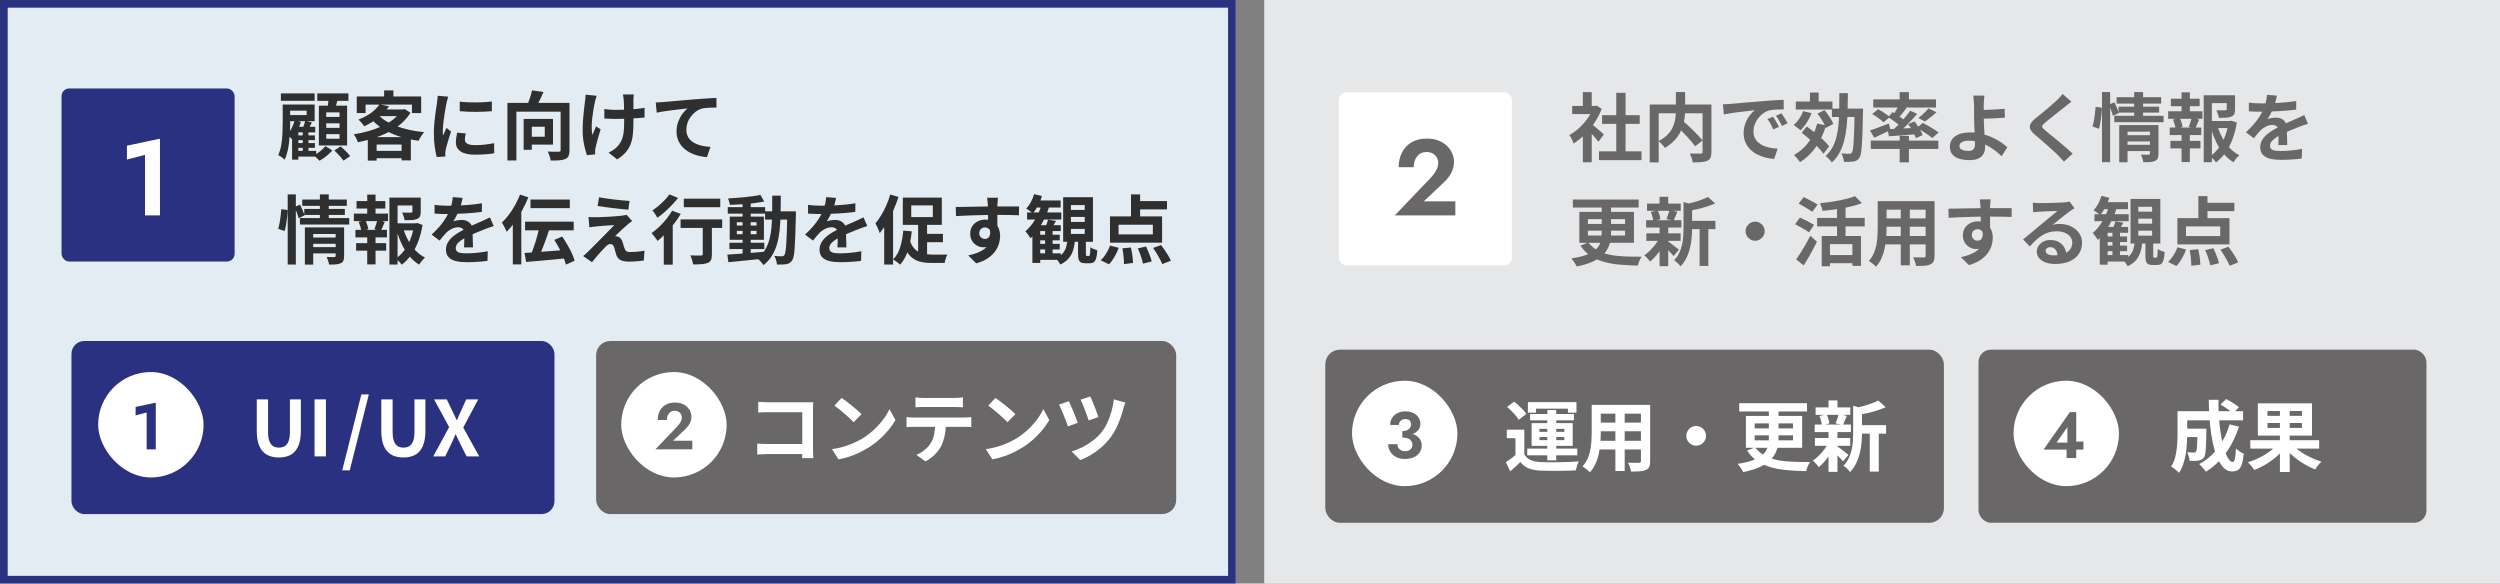
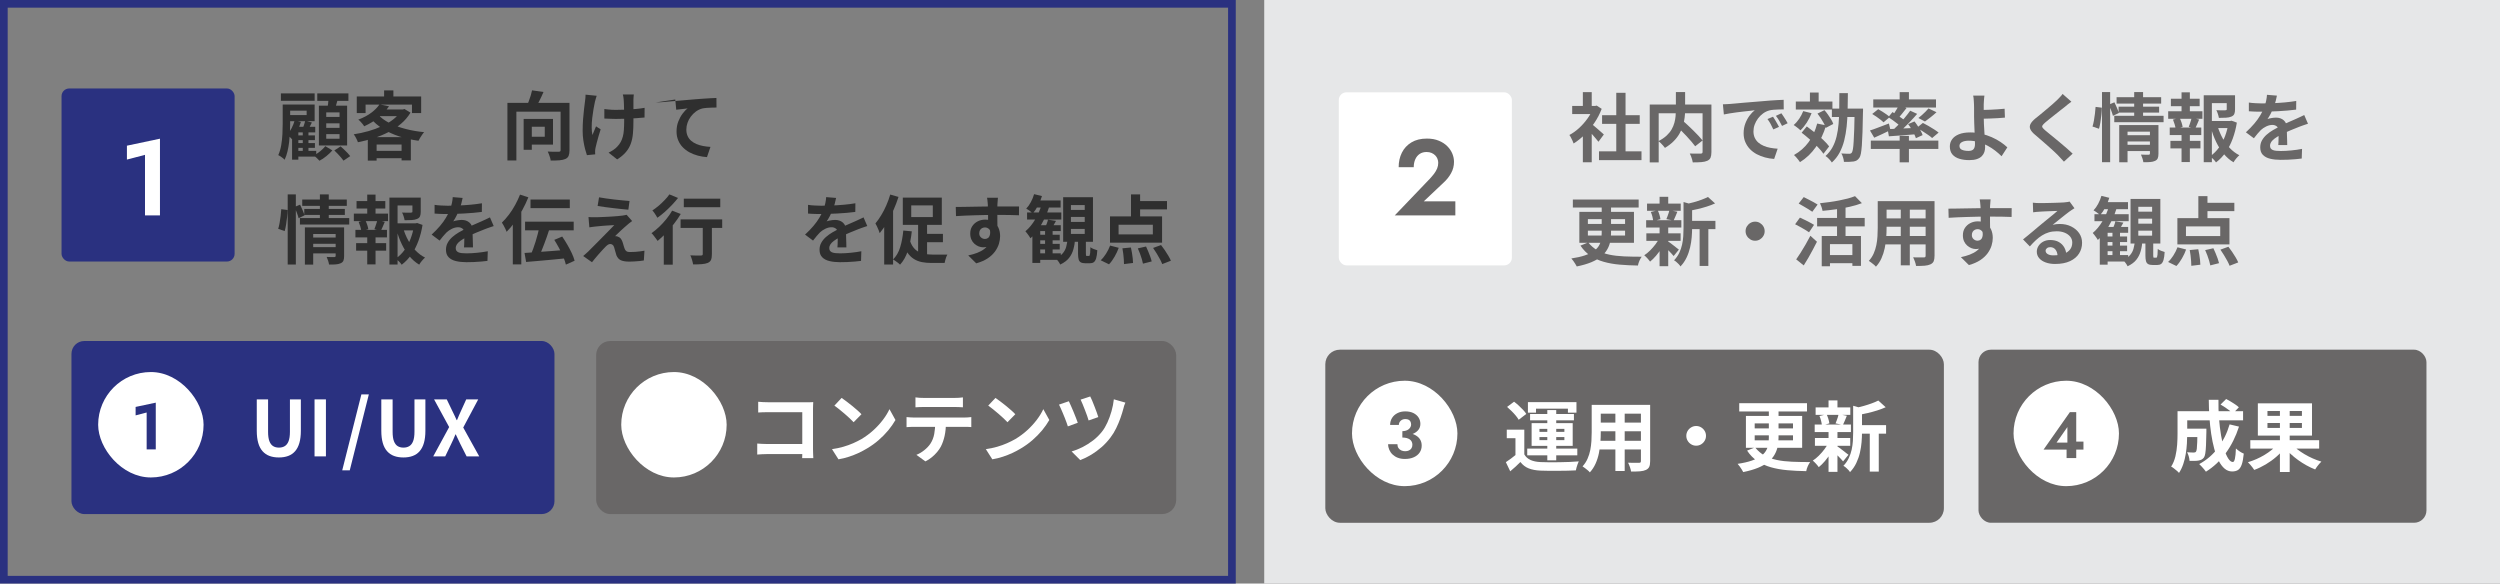
<svg xmlns="http://www.w3.org/2000/svg" id="_レイヤー_2" width="650" height="151.72" viewBox="0 0 650 151.72">
  <rect x="0" y="0" width="650" height="151.72" fill="#808080" stroke="none" />
  <defs>
    <style>.cls-1{fill:#2a3180;}.cls-2{fill:#fff;}.cls-3{fill:#696767;}.cls-4{fill:#e6e7e8;}.cls-5{fill:#2f2f2f;}.cls-6{fill:#e2ecf2;}</style>
  </defs>
  <g id="_レイヤー_1-2">
-     <rect class="cls-6" y="0" width="321.3" height="151.72" />
    <rect class="cls-4" x="328.7" y="0" width="321.3" height="151.72" />
    <path class="cls-5" d="M73.5,27.18h1.94v5.05c0,.67-.02,1.41-.06,2.21s-.11,1.62-.2,2.47c-.1.84-.24,1.66-.43,2.45-.19.79-.44,1.52-.75,2.18-.1-.13-.26-.28-.47-.44-.21-.16-.42-.31-.63-.46-.21-.14-.4-.25-.55-.31.35-.79.61-1.66.77-2.61.16-.95.26-1.9.31-2.85.04-.95.07-1.83.07-2.63v-5.05ZM73.03,24.29h8.78v1.92h-8.78v-1.92ZM74.41,27.18h7.4v4.33h-7.4v-1.59h5.32v-1.15h-5.32v-1.59ZM76.62,31.3l1.61.41c-.25.84-.57,1.66-.98,2.46-.41.8-.85,1.47-1.33,2.03-.09-.1-.21-.23-.36-.38s-.3-.29-.46-.44-.3-.26-.43-.35c.43-.48.81-1.05,1.15-1.7.34-.65.6-1.33.8-2.03ZM77.57,32.97h4.39v1.46h-4.39v7.09h-1.63v-7.15l1.17-1.4h.47ZM76.84,39.22h5.38v1.5h-5.38v-1.5ZM76.87,35.2h5.01v1.24h-5.01v-1.24ZM76.87,37.2h5.01v1.24h-5.01v-1.24ZM79.34,31.38l1.75.47c-.23.43-.45.84-.64,1.25-.19.41-.38.76-.56,1.06l-1.32-.45c.14-.32.29-.71.45-1.16s.26-.84.33-1.18ZM78.72,33.8h1.48v6.35h-1.48v-6.35ZM84.58,38l1.83,1.11c-.41.48-.93.97-1.55,1.48s-1.22.91-1.81,1.2c-.17-.21-.4-.44-.69-.71-.29-.27-.55-.49-.79-.67.38-.18.75-.41,1.14-.68.38-.27.74-.56,1.07-.87.33-.31.6-.6.8-.85ZM82.49,24.29h8.1v1.94h-8.1v-1.94ZM82.91,27.47h7.34v10.35h-7.34v-10.35ZM84.82,29.22v1.18h3.46v-1.18h-3.46ZM84.82,32.06v1.18h3.46v-1.18h-3.46ZM84.82,34.87v1.2h3.46v-1.2h-3.46ZM85.44,25.36l2.43.27c-.16.58-.32,1.16-.49,1.73-.17.57-.32,1.06-.47,1.48l-1.84-.33c.09-.47.17-.99.24-1.57.07-.58.11-1.11.13-1.57ZM86.93,39.11l1.63-1.05c.28.25.58.52.9.82s.62.6.9.89c.28.3.52.57.7.82l-1.75,1.18c-.17-.25-.39-.52-.65-.83-.27-.31-.55-.63-.86-.95-.31-.32-.6-.61-.87-.87Z" />
    <path class="cls-5" d="M104.3,28.46h.45l.41-.12,1.57.95c-.65,1.07-1.46,2.03-2.43,2.86-.97.84-2.06,1.56-3.27,2.19-1.21.62-2.49,1.15-3.84,1.58-1.35.43-2.73.79-4.13,1.06-.1-.3-.26-.65-.47-1.06-.21-.41-.41-.74-.62-1,1.29-.19,2.57-.47,3.84-.83,1.26-.36,2.45-.8,3.55-1.31,1.11-.51,2.09-1.1,2.94-1.78.85-.67,1.52-1.41,2-2.21v-.33ZM92.76,25.08h16.74v4.31h-2.39v-2.19h-12.06v2.19h-2.29v-4.31ZM98.66,27.14l2.49.5c-.74,1.04-1.62,1.99-2.66,2.86-1.04.87-2.3,1.65-3.81,2.34-.09-.18-.23-.38-.41-.6-.18-.22-.37-.43-.56-.64-.19-.21-.38-.37-.56-.49,1.37-.52,2.51-1.13,3.43-1.83s1.61-1.42,2.09-2.15ZM95.63,35.65h11.19v6.06h-2.41v-4.14h-6.49v4.18h-2.29v-6.1ZM98.28,29.77c.75.84,1.73,1.57,2.94,2.19,1.21.62,2.59,1.14,4.14,1.54,1.55.41,3.19.7,4.92.86-.17.18-.35.4-.53.67-.19.27-.37.54-.53.82-.17.28-.3.53-.41.75-1.79-.25-3.46-.62-5.02-1.14-1.56-.51-2.97-1.17-4.24-1.96-1.27-.8-2.36-1.74-3.28-2.85l2.02-.89ZM96.78,39.22h8.8v1.92h-8.8v-1.92ZM99.19,28.46h5.81v1.73h-7.38l1.57-1.73ZM99.87,23.51h2.41v2.76h-2.41v-2.76Z" />
-     <path class="cls-5" d="M116.55,25.12c-.05.13-.11.31-.17.54-.06.23-.13.46-.18.68-.06.22-.1.39-.13.5-.04.27-.1.62-.19,1.06-.08.43-.17.92-.25,1.46-.08.54-.17,1.08-.24,1.64-.08.56-.14,1.09-.19,1.61-.04.52-.07.97-.07,1.36,0,.18,0,.39,0,.62s.03.45.07.64c.09-.22.19-.44.29-.66.1-.22.21-.44.31-.67s.19-.44.27-.65l1.2.95c-.18.53-.37,1.1-.55,1.71-.19.61-.36,1.18-.51,1.72-.15.54-.26.98-.34,1.33-.03.14-.05.3-.07.49-.02.18-.03.32-.03.43s0,.23,0,.38c0,.15.02.29.03.42l-2.25.16c-.19-.67-.37-1.57-.52-2.69-.16-1.12-.23-2.34-.23-3.66,0-.72.03-1.46.1-2.21.06-.75.14-1.47.23-2.17.09-.69.18-1.32.26-1.89.08-.57.16-1.04.22-1.42.03-.27.06-.58.11-.92s.07-.67.09-.98l2.72.23ZM121.1,34.72c-.08.32-.14.61-.17.86-.04.25-.06.51-.06.77,0,.21.05.4.15.57s.26.32.48.45c.21.12.49.21.83.27.34.06.76.09,1.25.09.87,0,1.68-.04,2.45-.13.76-.08,1.57-.21,2.43-.38l.04,2.62c-.62.12-1.34.21-2.15.27-.81.06-1.76.1-2.87.1-1.67,0-2.91-.28-3.73-.85-.82-.56-1.22-1.34-1.22-2.34,0-.38.03-.77.09-1.18.06-.41.14-.86.24-1.35l2.23.21ZM119.54,26.42c.59.08,1.26.13,2.01.17.74.03,1.5.05,2.27.04.77,0,1.51-.03,2.22-.08.71-.05,1.33-.09,1.84-.15v2.51c-.6.05-1.25.09-1.96.13s-1.44.05-2.19.05-1.49-.02-2.2-.05-1.38-.07-1.99-.13v-2.49Z" />
    <path class="cls-5" d="M131.93,26.75h14.62v2.29h-12.29v12.68h-2.33v-14.97ZM136.15,30.93h2.12v8.02h-2.12v-8.02ZM138.34,23.49l2.97.43c-.34.79-.7,1.56-1.08,2.31-.38.75-.73,1.39-1.04,1.9l-2.25-.49c.18-.4.36-.84.54-1.32.18-.48.35-.96.5-1.46.15-.49.27-.95.36-1.38ZM137.06,30.93h6.72v6.66h-6.72v-2.04h4.58v-2.6h-4.58v-2.02ZM145.74,26.75h2.33v12.29c0,.62-.08,1.11-.23,1.48-.15.36-.44.63-.85.82-.42.18-.93.29-1.55.34-.62.05-1.38.07-2.27.07-.01-.22-.06-.47-.15-.76-.08-.28-.18-.57-.29-.85-.11-.28-.22-.53-.32-.74.39.03.77.04,1.16.05.38,0,.73,0,1.04,0,.31,0,.53,0,.66,0,.18,0,.31-.03.38-.09.07-.06.11-.17.11-.34v-12.25Z" />
    <path class="cls-5" d="M155.14,24.89c-.08.23-.16.5-.25.81-.09.3-.16.56-.21.77-.12.53-.24,1.17-.37,1.91-.13.75-.24,1.52-.33,2.32-.09.8-.14,1.59-.14,2.36s.06,1.45.19,2.05c.13-.3.28-.66.45-1.08.17-.42.33-.81.49-1.18l1.2.78c-.18.56-.36,1.13-.53,1.72-.18.59-.33,1.15-.46,1.67s-.24.97-.33,1.35c-.04.14-.07.31-.09.5-.02.19-.03.34-.03.46,0,.09,0,.21,0,.37,0,.16.02.3.03.43l-2.16.21c-.14-.39-.3-.92-.48-1.6-.18-.68-.32-1.43-.45-2.25-.12-.82-.18-1.63-.18-2.44,0-1.06.04-2.08.11-3.07.07-.98.16-1.88.26-2.69s.19-1.47.25-1.99c.05-.27.08-.56.1-.86s.03-.58.04-.83l2.87.29ZM157.14,28.35c.31.04.63.07.95.11s.65.06.98.08c.33.02.66.03,1,.03.84,0,1.72-.02,2.64-.06s1.81-.1,2.66-.18c.86-.08,1.6-.18,2.23-.3l-.02,2.52c-.61.06-1.33.13-2.16.18s-1.7.1-2.61.14c-.91.03-1.81.05-2.69.05-.27,0-.58,0-.93-.02-.35-.01-.7-.03-1.05-.04-.35-.01-.69-.03-1.01-.04v-2.47ZM164.79,24.56c-.03.21-.04.42-.06.65-.01.23-.03.45-.04.67-.01.18-.02.46,0,.83,0,.37,0,.78,0,1.24v1.4c0,.47,0,.91,0,1.31,0,.4,0,.71,0,.93,0,1.15-.04,2.2-.13,3.14-.08.94-.26,1.8-.54,2.59-.28.79-.7,1.52-1.26,2.19-.56.67-1.33,1.32-2.3,1.94l-2.23-1.77c.36-.16.76-.38,1.2-.67.44-.29.79-.59,1.05-.88.38-.39.68-.8.91-1.22.23-.43.42-.9.55-1.42.14-.52.23-1.09.27-1.73.04-.63.07-1.37.07-2.19v-1.32c0-.53,0-1.08-.02-1.65-.01-.57-.03-1.1-.04-1.58-.01-.49-.03-.86-.06-1.12-.01-.25-.04-.49-.09-.74-.05-.25-.09-.45-.13-.6h2.82Z" />
-     <path class="cls-5" d="M170.48,26.64c.39-.01.76-.03,1.11-.05s.62-.04.82-.05c.4-.04.89-.08,1.48-.14.58-.05,1.24-.11,1.97-.17.73-.06,1.51-.13,2.34-.2s1.69-.15,2.58-.22c.67-.05,1.35-.1,2.02-.15.67-.04,1.31-.08,1.91-.12.6-.03,1.12-.05,1.56-.07l.02,2.49c-.35,0-.75,0-1.2.02-.45.01-.9.04-1.35.07-.45.03-.85.09-1.2.17-.58.16-1.12.42-1.62.79s-.94.81-1.31,1.31c-.38.5-.66,1.05-.86,1.62-.2.58-.3,1.16-.3,1.74,0,.63.11,1.19.33,1.68.22.49.53.9.92,1.24.39.34.86.63,1.39.85s1.1.4,1.72.51c.61.12,1.25.19,1.91.23l-.91,2.66c-.82-.05-1.61-.18-2.38-.39-.77-.21-1.49-.49-2.16-.85-.67-.36-1.25-.81-1.76-1.33s-.9-1.13-1.18-1.81c-.29-.68-.43-1.44-.43-2.28,0-.95.15-1.81.45-2.58s.67-1.46,1.11-2.05c.44-.59.88-1.05,1.32-1.37-.36.04-.8.09-1.31.15s-1.06.12-1.65.19c-.59.07-1.19.15-1.8.22-.61.08-1.19.17-1.76.26-.56.1-1.07.19-1.52.28l-.25-2.66Z" />
+     <path class="cls-5" d="M170.48,26.64c.39-.01.76-.03,1.11-.05s.62-.04.82-.05c.4-.04.89-.08,1.48-.14.58-.05,1.24-.11,1.97-.17.73-.06,1.51-.13,2.34-.2s1.69-.15,2.58-.22c.67-.05,1.35-.1,2.02-.15.67-.04,1.31-.08,1.91-.12.6-.03,1.12-.05,1.56-.07l.02,2.49c-.35,0-.75,0-1.2.02-.45.01-.9.04-1.35.07-.45.03-.85.09-1.2.17-.58.16-1.12.42-1.62.79s-.94.81-1.31,1.31c-.38.5-.66,1.05-.86,1.62-.2.58-.3,1.16-.3,1.74,0,.63.11,1.19.33,1.68.22.49.53.9.92,1.24.39.34.86.63,1.39.85s1.1.4,1.72.51c.61.12,1.25.19,1.91.23l-.91,2.66c-.82-.05-1.61-.18-2.38-.39-.77-.21-1.49-.49-2.16-.85-.67-.36-1.25-.81-1.76-1.33s-.9-1.13-1.18-1.81c-.29-.68-.43-1.44-.43-2.28,0-.95.15-1.81.45-2.58s.67-1.46,1.11-2.05c.44-.59.88-1.05,1.32-1.37-.36.04-.8.09-1.31.15s-1.06.12-1.65.19l-.25-2.66Z" />
    <path class="cls-5" d="M73.13,54.39l1.63.21c0,.53-.04,1.13-.11,1.79-.07.66-.16,1.31-.26,1.96-.1.65-.23,1.22-.37,1.73l-1.69-.58c.14-.45.27-.97.37-1.56.1-.59.19-1.19.27-1.82.08-.62.13-1.2.16-1.73ZM74.8,50.54h2.12v18.24h-2.12v-18.24ZM76.58,53.81l1.44-.6c.22.44.44.92.66,1.45.22.52.38.97.49,1.33l-1.53.74c-.09-.38-.24-.84-.45-1.4s-.41-1.06-.6-1.52ZM77.98,56.7h12.82v1.67h-12.82v-1.67ZM78.58,51.88h11.59v1.65h-11.59v-1.65ZM79.11,54.33h10.55v1.55h-10.55v-1.55ZM79.28,59.13h8.31v1.71h-6.16v7.96h-2.16v-9.67ZM80.99,61.75h6.72v1.63h-6.72v-1.63ZM81.01,64.25h6.72v1.63h-6.72v-1.63ZM83.17,50.54h2.31v6.72h-2.31v-6.72ZM87.26,59.13h2.21v7.44c0,.5-.06.91-.18,1.2-.12.3-.37.52-.73.68-.34.16-.75.25-1.24.29-.49.04-1.08.05-1.77.04-.04-.29-.12-.62-.24-1-.12-.38-.25-.71-.38-.98.4.03.8.04,1.2.04h.79c.23,0,.35-.1.35-.31v-7.4Z" />
    <path class="cls-5" d="M92,55.53h8.89v1.96h-8.89v-1.96ZM92.41,59.77h8.2v1.96h-8.2v-1.96ZM92.59,63.22h7.81v1.96h-7.81v-1.96ZM92.7,52.27h7.48v1.94h-7.48v-1.94ZM93.25,57.69l1.73-.45c.18.36.35.77.5,1.21.15.45.24.83.28,1.14l-1.81.5c-.04-.32-.13-.71-.26-1.16-.14-.45-.28-.86-.44-1.25ZM95.48,50.6h2.16v5.67h-2.16v-5.67ZM95.48,60.58h2.16v8.16h-2.16v-8.16ZM98.1,57.2l1.94.49c-.19.44-.38.87-.54,1.28-.17.41-.33.77-.49,1.07l-1.67-.45c.09-.23.19-.49.28-.77s.19-.56.28-.84.16-.54.19-.78ZM101.25,51.38h7.15v2.04h-5.03v15.36h-2.12v-17.4ZM102.41,58.06h5.92v1.84h-5.92v-1.84ZM107.68,58.06h.39l.39-.08,1.4.5c-.23,1.46-.59,2.85-1.07,4.16-.48,1.31-1.08,2.48-1.8,3.52s-1.57,1.93-2.55,2.67c-.17-.27-.4-.56-.7-.85-.3-.3-.58-.54-.84-.74.89-.62,1.67-1.39,2.32-2.3.65-.91,1.19-1.92,1.59-3.02.41-1.1.7-2.24.86-3.42v-.45ZM104.86,59.44c.32,1.07.75,2.1,1.28,3.07s1.17,1.84,1.9,2.61c.74.77,1.56,1.39,2.47,1.85-.25.21-.52.49-.82.85-.3.36-.53.69-.7.99-.96-.58-1.81-1.32-2.56-2.22-.75-.9-1.4-1.92-1.95-3.07-.55-1.15-1.01-2.37-1.39-3.66l1.77-.43ZM107.23,51.38h2.16v3.67c0,.49-.06.89-.19,1.19-.13.3-.39.53-.78.69-.38.16-.83.25-1.36.28s-1.15.05-1.86.05c-.05-.31-.14-.65-.26-1.03s-.26-.7-.4-.97c.32.01.64.02.96.03.32,0,.6,0,.84,0,.25,0,.41,0,.5,0,.14-.01.24-.04.3-.07.06-.03.09-.1.09-.2v-3.63Z" />
    <path class="cls-5" d="M120.28,51.47c-.07.35-.17.8-.31,1.36-.14.56-.35,1.18-.62,1.88-.21.48-.44.97-.71,1.49-.27.51-.53.97-.8,1.37.17-.08.38-.15.64-.2.26-.06.53-.1.81-.14.28-.03.53-.05.75-.05.82,0,1.49.23,2.03.7.54.47.81,1.16.81,2.08,0,.26,0,.58,0,.95,0,.38.02.77.03,1.17.01.41.03.81.04,1.19.01.39.02.74.02,1.05h-2.33c.03-.22.04-.48.05-.79,0-.3.01-.62.02-.96,0-.34.01-.66.02-.98,0-.32,0-.6,0-.86,0-.62-.16-1.05-.49-1.29-.33-.24-.7-.36-1.1-.36-.54,0-1.09.13-1.64.4-.55.27-1.01.58-1.39.94-.29.29-.57.6-.87.95s-.61.74-.94,1.18l-2.08-1.55c.84-.78,1.57-1.53,2.18-2.25.62-.73,1.14-1.44,1.56-2.16s.78-1.42,1.05-2.14c.19-.52.35-1.06.48-1.62.12-.56.2-1.09.22-1.58l2.56.21ZM112.98,53.26c.49.08,1.06.14,1.71.17.65.04,1.22.06,1.71.06.85,0,1.79-.02,2.81-.06,1.02-.04,2.05-.11,3.1-.2,1.05-.1,2.05-.22,2.99-.38l-.02,2.25c-.69.09-1.43.17-2.22.24-.8.07-1.61.13-2.43.17-.82.05-1.61.08-2.36.1s-1.42.03-2,.03c-.26,0-.58,0-.96,0-.38,0-.77-.02-1.17-.04-.4-.02-.78-.04-1.15-.07v-2.27ZM128.36,58.78c-.21.06-.45.15-.73.24-.28.1-.56.19-.83.29s-.53.19-.75.28c-.62.25-1.36.54-2.21.89-.85.35-1.73.76-2.65,1.22-.58.31-1.08.62-1.48.91s-.71.6-.91.9-.31.64-.31,1c0,.27.06.5.17.67.12.17.29.31.53.42.23.1.52.17.87.21.35.04.76.06,1.24.06.83,0,1.74-.05,2.74-.15s1.92-.23,2.78-.4l-.08,2.51c-.42.05-.94.11-1.57.17-.63.06-1.29.1-1.97.13s-1.33.04-1.95.04c-1.01,0-1.92-.1-2.72-.29-.8-.19-1.43-.53-1.89-1s-.69-1.12-.69-1.95c0-.67.15-1.28.46-1.83.3-.54.71-1.04,1.21-1.48.51-.44,1.06-.84,1.66-1.19.6-.36,1.19-.68,1.78-.98.6-.31,1.13-.58,1.61-.8s.93-.42,1.35-.59.83-.35,1.21-.53c.38-.17.74-.33,1.09-.5s.71-.33,1.07-.51l.97,2.25Z" />
    <path class="cls-5" d="M135.21,50.6l2.16.7c-.44,1.1-.96,2.2-1.56,3.29-.6,1.09-1.25,2.13-1.94,3.11-.69.98-1.41,1.84-2.15,2.57-.06-.19-.17-.44-.31-.74s-.3-.6-.47-.91c-.17-.31-.32-.56-.45-.74.62-.6,1.23-1.28,1.82-2.06s1.13-1.61,1.62-2.51.92-1.8,1.28-2.72ZM133.33,55.96l2.21-2.21v14.99h-2.21v-12.78ZM136.38,65.77c.92-.06,1.98-.14,3.18-.22,1.2-.08,2.48-.18,3.82-.28,1.34-.1,2.66-.21,3.97-.31l.02,2.18c-1.24.13-2.5.25-3.77.37-1.27.12-2.48.23-3.64.33-1.16.1-2.22.19-3.17.27l-.41-2.33ZM136.52,57.63h12.64v2.25h-12.64v-2.25ZM137.93,51.88h10.22v2.23h-10.22v-2.23ZM140.26,58.99l2.56.66c-.21.63-.42,1.28-.65,1.94-.23.66-.46,1.31-.71,1.94s-.49,1.24-.72,1.82-.46,1.1-.68,1.56l-2.06-.64c.21-.49.42-1.04.64-1.63.22-.6.43-1.22.63-1.87s.39-1.3.55-1.95c.17-.65.31-1.26.43-1.83ZM144.11,62.37l2.06-.87c.45.66.9,1.36,1.33,2.11.43.74.82,1.48,1.16,2.2.34.73.58,1.39.74,1.98l-2.27,1.01c-.13-.57-.35-1.23-.66-1.97-.31-.74-.67-1.51-1.09-2.28-.42-.78-.83-1.5-1.26-2.17Z" />
    <path class="cls-5" d="M164.35,57.48c-.26.18-.49.35-.7.51-.21.16-.39.32-.56.48-.23.18-.5.41-.81.7-.3.28-.62.57-.94.86-.32.29-.61.56-.86.81-.25.25-.44.43-.55.56.08-.01.19,0,.35.02.16.03.29.06.39.12.29.09.52.24.7.46.18.21.34.5.47.86.06.17.12.36.18.57.06.21.12.42.18.63s.13.4.19.56c.09.3.25.52.47.68.22.16.52.23.89.23.5,0,.98-.02,1.44-.05.45-.03.88-.07,1.28-.13s.76-.11,1.09-.17l-.16,2.54c-.26.05-.62.1-1.1.15s-.96.08-1.46.11c-.5.03-.92.04-1.25.04-.92,0-1.64-.12-2.17-.36-.53-.24-.91-.68-1.16-1.31-.05-.19-.12-.41-.19-.66-.08-.25-.15-.49-.21-.73-.06-.24-.11-.44-.16-.59-.1-.35-.25-.59-.45-.73-.19-.14-.39-.2-.58-.2-.21,0-.42.07-.62.2-.21.14-.43.33-.66.57-.13.13-.29.3-.48.5-.19.21-.4.44-.64.7-.24.26-.49.54-.74.83-.25.3-.51.61-.79.93-.27.32-.54.66-.82,1.01l-2.29-1.61c.17-.16.37-.33.6-.53s.48-.42.74-.67c.17-.17.41-.41.72-.73.31-.32.67-.68,1.08-1.08s.84-.83,1.28-1.29.9-.92,1.35-1.37c.45-.45.88-.88,1.27-1.29.39-.41.74-.77,1.04-1.08-.27.01-.58.03-.91.05-.34.02-.69.04-1.05.06s-.72.05-1.07.08-.67.06-.97.09-.56.05-.8.08c-.34.03-.65.06-.93.11-.29.05-.53.08-.74.11l-.23-2.68c.22.01.5.03.84.05.34.02.68.02,1.03,0,.18,0,.48,0,.9-.02.42-.01.91-.03,1.47-.06s1.12-.05,1.7-.09c.58-.03,1.12-.07,1.63-.12.51-.04.92-.09,1.23-.13.18-.03.38-.06.61-.1s.39-.08.5-.12l1.42,1.61ZM155.74,51.3c.54.1,1.17.2,1.87.3s1.42.19,2.17.28c.75.09,1.46.17,2.14.22.68.06,1.26.11,1.76.15l-.31,2.27c-.5-.04-1.1-.09-1.78-.17s-1.38-.15-2.12-.24c-.73-.09-1.45-.18-2.17-.27-.71-.09-1.35-.19-1.92-.29l.37-2.25Z" />
    <path class="cls-5" d="M174.78,54.78l2.21.85c-.5.85-1.09,1.71-1.76,2.57-.67.86-1.37,1.67-2.1,2.44-.73.76-1.45,1.43-2.15,2-.1-.17-.25-.38-.45-.63-.19-.25-.39-.51-.59-.77s-.38-.47-.55-.62c.67-.47,1.34-1.01,2-1.64s1.28-1.3,1.86-2.02c.58-.72,1.09-1.45,1.51-2.19ZM174.04,50.54l2.25.93c-.48.61-1.02,1.23-1.61,1.85s-1.22,1.23-1.86,1.8c-.65.57-1.28,1.07-1.9,1.5-.09-.18-.21-.39-.37-.63-.15-.24-.31-.48-.47-.71-.16-.23-.31-.43-.46-.58.54-.34,1.09-.74,1.65-1.22.56-.48,1.08-.97,1.57-1.49.49-.51.89-.99,1.2-1.45ZM172.58,59.34l2.04-2.06.29.12v11.42h-2.33v-9.48ZM176.95,57.05h10.82v2.21h-10.82v-2.21ZM177.79,51.65h9.48v2.23h-9.48v-2.23ZM182.7,57.71h2.39v8.39c0,.61-.07,1.09-.22,1.45s-.44.62-.86.81c-.43.17-.95.27-1.57.32-.62.05-1.37.07-2.23.07-.05-.34-.15-.73-.28-1.19s-.28-.85-.44-1.17c.38.01.75.03,1.13.04.38.01.71.02,1.01,0,.3,0,.5,0,.62,0,.18,0,.3-.03.37-.09.06-.06.1-.15.1-.28v-8.33Z" />
-     <path class="cls-5" d="M189.11,66.2c.82-.05,1.75-.12,2.8-.19s2.16-.17,3.33-.26c1.17-.1,2.34-.2,3.5-.3l.02,1.77c-1.1.12-2.21.23-3.33.35-1.12.12-2.2.22-3.22.32-1.03.1-1.97.19-2.83.28l-.27-1.96ZM189.22,53.86h9.71v1.69h-9.71v-1.69ZM197.69,50.66l1.01,1.73c-.81.17-1.73.31-2.75.44-1.02.12-2.05.22-3.12.29-1.06.07-2.08.12-3.05.15-.04-.25-.11-.53-.2-.84s-.2-.59-.32-.83c.72-.04,1.47-.09,2.23-.15.76-.06,1.52-.13,2.26-.2.74-.08,1.45-.17,2.12-.26s1.27-.2,1.82-.32ZM189.65,63.11h9.07v1.65h-9.07v-1.65ZM189.73,56.31h8.89v6.04h-8.89v-6.04ZM191.57,57.77v.87h5.13v-.87h-5.13ZM191.57,60.02v.87h5.13v-.87h-5.13ZM193.07,52.5h2.12v13.92h-2.12v-13.92ZM200.78,50.87h2.23c0,1.66-.02,3.23-.05,4.72-.03,1.49-.12,2.89-.25,4.2-.14,1.31-.36,2.53-.68,3.65-.32,1.12-.76,2.14-1.33,3.06-.57.92-1.3,1.73-2.19,2.43-.12-.19-.27-.4-.46-.62s-.38-.43-.58-.63c-.2-.2-.4-.37-.59-.5.81-.62,1.47-1.34,1.98-2.15.5-.81.89-1.71,1.17-2.7.27-.99.46-2.08.56-3.26s.16-2.46.17-3.83c.01-1.37.02-2.83.02-4.38ZM198.92,54.95h6.74v2.14h-6.74v-2.14ZM204.7,54.95h2.23v1.03c-.05,1.99-.1,3.69-.15,5.08-.05,1.39-.11,2.54-.17,3.44-.06.9-.14,1.6-.25,2.11s-.24.87-.4,1.09c-.22.32-.45.55-.69.69-.24.14-.52.24-.84.3-.3.05-.66.08-1.09.09-.43,0-.87,0-1.34,0-.01-.32-.08-.7-.21-1.13s-.27-.8-.46-1.11c.41.04.79.06,1.14.08.35.01.62.02.8.02.16,0,.29-.03.39-.08s.2-.14.29-.25c.1-.16.19-.46.27-.9.08-.45.15-1.09.21-1.92.06-.84.11-1.91.15-3.23.04-1.32.08-2.92.11-4.8v-.49Z" />
    <path class="cls-5" d="M217.38,51.47c-.06.35-.17.8-.31,1.36s-.35,1.18-.62,1.88c-.21.48-.44.97-.71,1.49-.27.51-.54.97-.81,1.37.17-.08.38-.15.64-.2.26-.06.53-.1.81-.14.28-.03.53-.05.75-.05.81,0,1.49.23,2.03.7.54.47.81,1.16.81,2.08,0,.26,0,.58,0,.95s.02.77.03,1.17c.01.41.03.81.04,1.19.01.39.02.74.02,1.05h-2.33c.03-.22.04-.48.05-.79,0-.3.01-.62.02-.96,0-.34.01-.66.02-.98,0-.32,0-.6,0-.86,0-.62-.17-1.05-.5-1.29s-.7-.36-1.1-.36c-.54,0-1.09.13-1.64.4-.55.27-1.01.58-1.39.94-.29.29-.57.6-.86.95-.29.35-.61.74-.94,1.18l-2.08-1.55c.84-.78,1.57-1.53,2.18-2.25s1.14-1.44,1.56-2.16.78-1.42,1.05-2.14c.19-.52.35-1.06.48-1.62.12-.56.2-1.09.22-1.58l2.56.21ZM210.08,53.26c.49.08,1.06.14,1.71.17.65.04,1.22.06,1.71.06.86,0,1.79-.02,2.81-.06,1.02-.04,2.05-.11,3.1-.2s2.05-.22,2.99-.38l-.02,2.25c-.69.09-1.43.17-2.22.24-.8.07-1.61.13-2.43.17-.82.05-1.61.08-2.36.1-.75.02-1.42.03-2,.03-.26,0-.58,0-.96,0-.38,0-.77-.02-1.17-.04-.4-.02-.78-.04-1.15-.07v-2.27ZM225.46,58.78c-.21.06-.45.15-.73.24-.28.1-.56.19-.83.29s-.53.19-.75.28c-.62.25-1.36.54-2.2.89-.85.35-1.73.76-2.65,1.22-.58.31-1.07.62-1.47.91-.4.3-.71.6-.91.9s-.31.64-.31,1c0,.27.06.5.18.67.12.17.29.31.52.42.23.1.53.17.88.21.35.04.76.06,1.24.06.83,0,1.74-.05,2.74-.15s1.92-.23,2.78-.4l-.08,2.51c-.41.05-.94.11-1.57.17-.63.06-1.29.1-1.97.13s-1.33.04-1.95.04c-1.01,0-1.92-.1-2.72-.29-.8-.19-1.43-.53-1.89-1s-.69-1.12-.69-1.95c0-.67.15-1.28.46-1.83.3-.54.71-1.04,1.21-1.48.5-.44,1.06-.84,1.66-1.19.6-.36,1.19-.68,1.78-.98.59-.31,1.13-.58,1.61-.8s.93-.42,1.35-.59.83-.35,1.21-.53c.38-.17.74-.33,1.09-.5s.71-.33,1.07-.51l.97,2.25Z" />
    <path class="cls-5" d="M231.45,50.58l2.16.62c-.36,1.14-.8,2.28-1.31,3.43-.51,1.15-1.07,2.23-1.68,3.26s-1.24,1.94-1.9,2.73c-.05-.19-.14-.45-.27-.77-.13-.32-.27-.64-.43-.97-.16-.33-.29-.59-.41-.79.52-.62,1.02-1.33,1.51-2.14.49-.8.93-1.66,1.33-2.58.4-.92.74-1.85,1.01-2.8ZM229.89,55.92l2.25-2.25.06.04v15.07h-2.31v-12.86ZM234.86,59.94l2.21.21c-.2,1.84-.53,3.5-1,4.98-.47,1.48-1.16,2.71-2.05,3.68-.12-.13-.29-.28-.51-.45-.23-.17-.46-.34-.7-.51-.24-.17-.44-.31-.61-.4.84-.82,1.46-1.88,1.85-3.19.4-1.31.66-2.75.81-4.33ZM236.5,62.31c.25.82.57,1.48.96,1.99.4.51.85.9,1.36,1.17.51.27,1.07.46,1.67.56.6.1,1.24.16,1.91.16h1.88c.4,0,.78,0,1.15,0,.36,0,.66,0,.89,0-.1.16-.2.37-.3.63-.1.27-.18.53-.25.81-.07.27-.13.52-.17.74h-3.4c-.89,0-1.73-.07-2.5-.22-.77-.15-1.47-.42-2.11-.83s-1.19-.95-1.67-1.66c-.48-.71-.89-1.62-1.24-2.75l1.81-.58ZM234.73,51.38h10.14v7.09h-10.14v-7.09ZM236.92,53.4v3.03h5.61v-3.03h-5.61ZM238.71,57.32h2.33v9.89l-2.33-.99v-8.9ZM239.68,60.8h5.48v2.18h-5.48v-2.18Z" />
    <path class="cls-5" d="M248.5,53.81c.57,0,1.22,0,1.94-.02.72-.01,1.48-.03,2.27-.04.79-.01,1.57-.03,2.33-.04.76-.01,1.48-.02,2.16-.03.67,0,1.26,0,1.75,0s1.03,0,1.61,0c.58,0,1.16,0,1.73,0h2.66l-.02,2.29c-.61-.03-1.41-.05-2.41-.07-1-.02-2.21-.03-3.65-.03-.88,0-1.77,0-2.68.03-.91.02-1.81.04-2.7.07-.89.03-1.75.06-2.58.09-.83.03-1.61.07-2.35.13l-.06-2.35ZM259,59.55c0,1.06-.13,1.94-.38,2.64-.25.7-.63,1.23-1.14,1.58-.5.36-1.13.53-1.88.53-.36,0-.74-.08-1.14-.23-.39-.16-.76-.38-1.1-.68-.34-.3-.61-.67-.8-1.11-.2-.44-.3-.96-.3-1.55,0-.74.17-1.38.52-1.91s.82-.96,1.41-1.26c.59-.3,1.24-.46,1.95-.46.86,0,1.57.19,2.15.57.58.38,1.01.9,1.3,1.54.29.65.44,1.38.44,2.19,0,.63-.1,1.29-.31,1.98-.21.69-.55,1.36-1.02,2.01s-1.11,1.25-1.9,1.78c-.79.53-1.79.96-2.98,1.3l-2.08-2.06c.83-.17,1.6-.39,2.31-.66.71-.27,1.34-.61,1.88-1.03.54-.41.96-.93,1.26-1.53.3-.61.46-1.34.46-2.19,0-.62-.15-1.09-.46-1.4-.3-.31-.67-.47-1.1-.47-.25,0-.49.06-.72.17s-.42.29-.56.52-.21.52-.21.85c0,.44.15.79.46,1.06.3.27.65.4,1.04.4.31,0,.58-.1.83-.29.24-.19.4-.52.48-.97.08-.45.01-1.06-.19-1.83l1.81.49ZM259.47,51.4c-.01.1-.03.27-.05.5s-.04.45-.05.68c-.01.23-.03.39-.04.5-.01.26-.02.61-.02,1.04v1.45c0,.53,0,1.06,0,1.6,0,.54.01,1.04.02,1.52,0,.47,0,.86,0,1.17l-2.43-.82v-2.32c0-.49,0-.97,0-1.45,0-.48-.02-.91-.03-1.3-.01-.39-.03-.68-.04-.87-.03-.4-.06-.75-.1-1.06-.04-.3-.07-.51-.1-.63h2.82Z" />
    <path class="cls-5" d="M270.83,53.15l2,.5c-.34,1.09-.75,2.14-1.25,3.17-.5,1.02-1.05,1.97-1.67,2.85s-1.28,1.63-1.99,2.28c-.08-.16-.2-.35-.36-.57-.16-.23-.33-.46-.5-.69-.17-.23-.33-.42-.46-.56.95-.79,1.79-1.8,2.52-3.03.74-1.23,1.31-2.54,1.71-3.94ZM268.87,50.48l2.04.5c-.25.84-.59,1.67-1.02,2.48-.43.81-.89,1.49-1.37,2.03-.12-.12-.28-.26-.48-.42-.21-.16-.42-.32-.64-.47s-.42-.27-.58-.36c.45-.47.86-1.04,1.21-1.71.36-.67.64-1.36.84-2.06ZM267.04,55.24h8.9v1.83h-8.9v-1.83ZM270.46,58.56h5.34v1.51h-5.34v8.29h-2.04v-8.16l1.59-1.65h.45ZM269.51,52.12h6.25v1.83h-7.15l.89-1.83ZM269.32,65.87h6.49v1.69h-6.49v-1.69ZM269.43,61.03h6.1v1.46h-6.1v-1.46ZM269.45,63.4h6.08v1.46h-6.08v-1.46ZM271.72,59.34h1.96v7.09h-1.96v-7.09ZM272.46,57.11l2.1.33c-.21.38-.41.73-.61,1.08-.2.34-.39.64-.55.88l-1.59-.39c.13-.28.26-.61.39-.96s.22-.67.27-.94ZM277.59,62.04h1.94c-.06,1-.21,1.92-.45,2.77-.23.85-.61,1.61-1.14,2.27-.53.67-1.29,1.23-2.28,1.7-.1-.25-.28-.54-.53-.87-.25-.34-.49-.6-.71-.78.84-.35,1.48-.77,1.9-1.27s.73-1.07.9-1.72.29-1.35.36-2.1ZM276.42,51.28h7.75v11.59h-7.75v-11.59ZM278.44,53.32v1.26h3.59v-1.26h-3.59ZM278.44,56.41v1.3h3.59v-1.3h-3.59ZM278.44,59.53v1.3h3.59v-1.3h-3.59ZM280.29,61.42h2.04v4.54c0,.26.01.42.04.49.03.06.1.1.21.1h.54c.09,0,.16-.05.2-.16s.08-.31.12-.63c.03-.32.05-.81.07-1.49.18.17.46.32.83.47s.69.25.96.33c-.05.89-.15,1.59-.3,2.08-.15.49-.35.83-.61,1.02-.26.19-.6.28-1.03.28h-1.15c-.52,0-.92-.08-1.19-.23-.28-.16-.47-.41-.57-.77s-.16-.84-.16-1.45v-4.58Z" />
    <path class="cls-5" d="M288.64,63.85l2.23.58c-.27.76-.63,1.54-1.09,2.33-.45.79-.93,1.44-1.44,1.96l-2.16-1.05c.48-.43.94-.99,1.38-1.69.44-.7.8-1.41,1.07-2.14ZM288.6,56.27h13.54v6.82h-13.54v-6.82ZM290.83,58.43v2.51h8.91v-2.51h-8.91ZM291.83,64.56l2.21-.21c.1.43.19.89.27,1.39.08.5.14.97.2,1.43.05.45.08.85.08,1.2l-2.35.29c0-.34-.02-.74-.05-1.21-.03-.47-.08-.96-.14-1.47-.06-.5-.13-.98-.22-1.42ZM294.06,50.54h2.37v6.76h-2.37v-6.76ZM295.17,52.27h8.25v2.18h-8.25v-2.18ZM295.83,64.58l2.14-.49c.19.41.39.86.59,1.33.2.47.38.93.53,1.37.16.44.27.83.35,1.18l-2.27.58c-.06-.34-.17-.74-.3-1.2-.14-.47-.29-.94-.48-1.43s-.37-.94-.56-1.35ZM299.79,64.47l2.08-.76c.32.4.65.85.98,1.34.33.49.64.97.92,1.45.28.47.5.9.66,1.29l-2.25.87c-.14-.38-.34-.81-.6-1.29-.26-.49-.55-.98-.86-1.5s-.62-.98-.92-1.41Z" />
    <rect class="cls-1" x="16" y="23" width="45" height="45" rx="2" ry="2" />
    <path class="cls-2" d="M32.99,37.88l8.6-1.82v19.94h-3.89v-15.74l-4.7,1.23v-3.61Z" />
    <rect class="cls-1" x="18.58" y="88.66" width="125.58" height="45" rx="3.34" ry="3.34" />
    <rect class="cls-3" x="155" y="88.66" width="150.81" height="45" rx="3.66" ry="3.66" />
    <path class="cls-2" d="M72.52,118.94c-.92,0-1.73-.13-2.44-.39-.71-.26-1.31-.67-1.81-1.23s-.88-1.28-1.13-2.16c-.25-.88-.38-1.93-.38-3.16v-8.16h2.94v8.42c0,1.03.11,1.84.34,2.44.23.6.55,1.03.97,1.29.42.26.92.39,1.51.39s1.09-.13,1.52-.39c.43-.26.76-.69.99-1.29.23-.6.35-1.41.35-2.44v-8.42h2.84v8.16c0,1.23-.13,2.28-.38,3.16s-.63,1.6-1.12,2.16c-.49.56-1.09.97-1.8,1.23-.71.26-1.51.39-2.4.39Z" />
    <path class="cls-2" d="M81.78,118.66v-14.82h2.96v14.82h-2.96Z" />
    <path class="cls-2" d="M88.98,122.28l4.98-19.74h1.94l-4.96,19.74h-1.96Z" />
    <path class="cls-2" d="M104.9,118.94c-.92,0-1.73-.13-2.44-.39-.71-.26-1.31-.67-1.81-1.23s-.88-1.28-1.13-2.16c-.25-.88-.38-1.93-.38-3.16v-8.16h2.94v8.42c0,1.03.11,1.84.34,2.44.23.6.55,1.03.97,1.29.42.26.92.39,1.51.39s1.09-.13,1.52-.39c.43-.26.76-.69.99-1.29.23-.6.35-1.41.35-2.44v-8.42h2.84v8.16c0,1.23-.13,2.28-.38,3.16s-.63,1.6-1.12,2.16c-.49.56-1.09.97-1.8,1.23-.71.26-1.51.39-2.4.39Z" />
    <path class="cls-2" d="M112.64,118.66l4.14-7.62-3.92-7.2h3.3l1.48,3.08c.17.33.35.69.52,1.07.17.38.37.8.58,1.25h.08c.19-.45.36-.87.52-1.25s.32-.74.48-1.07l1.4-3.08h3.12l-3.9,7.32,4.16,7.5h-3.28l-1.66-3.28c-.17-.37-.36-.76-.55-1.16-.19-.4-.4-.83-.61-1.28h-.08c-.19.45-.37.88-.54,1.28-.17.4-.35.79-.54,1.16l-1.58,3.28h-3.12Z" />
    <path class="cls-2" d="M196.88,115.32c.35.03.74.05,1.17.08s.88.04,1.33.04h10.8v2.62h-10.72c-.39,0-.83.01-1.33.04-.5.03-.92.05-1.25.08v-2.86ZM197.14,104.46c.37.04.79.07,1.26.09s.87.03,1.2.03h10.08c.29,0,.62,0,.97,0,.35,0,.62-.02.79-.03-.01.23-.03.52-.04.87-.01.35-.02.68-.02.97v10.36c0,.35.01.75.03,1.22.02.47.04.85.05,1.14h-2.9c.01-.29.02-.62.03-.97,0-.35,0-.71,0-1.07v-9.9h-8.98c-.43,0-.88,0-1.35.02-.47.01-.85.03-1.13.06v-2.78Z" />
    <path class="cls-2" d="M216.32,116.78c1.04-.15,2.02-.35,2.94-.62.92-.27,1.77-.57,2.56-.92.79-.35,1.51-.71,2.16-1.08,1.13-.68,2.17-1.45,3.12-2.32.95-.87,1.77-1.77,2.48-2.71.71-.94,1.27-1.86,1.68-2.75l1.56,2.82c-.51.89-1.13,1.79-1.87,2.68-.74.89-1.58,1.74-2.51,2.55s-1.94,1.53-3.02,2.17c-.68.41-1.41.8-2.2,1.17-.79.37-1.62.69-2.49.98-.87.29-1.78.51-2.73.67l-1.68-2.64ZM218.82,103.46c.35.24.75.53,1.22.88.47.35.95.72,1.45,1.13s.97.8,1.41,1.19c.44.39.8.73,1.08,1.04l-2.04,2.08c-.25-.28-.59-.61-1-1-.41-.39-.86-.79-1.34-1.2-.48-.41-.95-.81-1.42-1.18-.47-.37-.88-.69-1.24-.94l1.88-2Z" />
    <path class="cls-2" d="M235.7,108.44c.29.03.61.05.95.08.34.03.66.04.97.04h13.1c.21,0,.5,0,.87-.03s.68-.05.95-.09v2.6c-.24-.03-.53-.04-.88-.05-.35,0-.66-.01-.94-.01h-13.1c-.29,0-.62,0-.97.02-.35.01-.67.03-.95.06v-2.62ZM238.02,103.32c.33.05.69.09,1.08.11s.74.03,1.06.03h8.04c.35,0,.71,0,1.08-.03.37-.02.73-.06,1.08-.11v2.58c-.35-.03-.71-.05-1.08-.06-.37-.01-.73-.02-1.08-.02h-8.02c-.35,0-.72,0-1.11.02-.39.01-.74.03-1.05.06v-2.58ZM245.94,109.82c0,1.31-.11,2.48-.34,3.51-.23,1.03-.55,1.96-.98,2.79-.24.45-.56.92-.96,1.4s-.86.93-1.38,1.36c-.52.43-1.08.79-1.68,1.08l-2.34-1.7c.71-.28,1.39-.68,2.04-1.2s1.18-1.07,1.58-1.66c.51-.77.85-1.63,1.02-2.56.17-.93.26-1.93.26-3l2.78-.02Z" />
    <path class="cls-2" d="M256.32,116.78c1.04-.15,2.02-.35,2.94-.62.92-.27,1.77-.57,2.56-.92.79-.35,1.51-.71,2.16-1.08,1.13-.68,2.17-1.45,3.12-2.32.95-.87,1.77-1.77,2.48-2.71.71-.94,1.27-1.86,1.68-2.75l1.56,2.82c-.51.89-1.13,1.79-1.87,2.68-.74.89-1.58,1.74-2.51,2.55s-1.94,1.53-3.02,2.17c-.68.41-1.41.8-2.2,1.17-.79.37-1.62.69-2.49.98-.87.29-1.78.51-2.73.67l-1.68-2.64ZM258.82,103.46c.35.24.75.53,1.22.88.47.35.95.72,1.45,1.13s.97.8,1.41,1.19c.44.39.8.73,1.08,1.04l-2.04,2.08c-.25-.28-.59-.61-1-1-.41-.39-.86-.79-1.34-1.2-.48-.41-.95-.81-1.42-1.18-.47-.37-.88-.69-1.24-.94l1.88-2Z" />
    <path class="cls-2" d="M277.9,104.32c.15.31.33.71.55,1.2.22.49.44,1.01.67,1.56.23.55.44,1.07.63,1.57s.35.92.47,1.27l-2.58.94c-.08-.27-.19-.59-.33-.98-.14-.39-.3-.81-.48-1.26-.18-.45-.36-.9-.55-1.34-.19-.44-.36-.84-.52-1.2s-.3-.65-.42-.88l2.56-.88ZM292.6,104.68c-.12.24-.22.5-.31.78-.09.28-.16.54-.21.78-.19.72-.44,1.53-.75,2.42-.31.89-.69,1.78-1.12,2.67-.43.89-.93,1.7-1.49,2.43-.69.92-1.47,1.76-2.33,2.51-.86.75-1.76,1.41-2.69,1.97-.93.56-1.88,1.02-2.84,1.38l-2.24-2.24c.92-.27,1.86-.64,2.81-1.12s1.87-1.06,2.76-1.74c.89-.68,1.66-1.45,2.33-2.3.51-.64.97-1.42,1.39-2.34.42-.92.78-1.9,1.08-2.95.3-1.05.5-2.08.61-3.11l3,.86ZM283.46,103.08c.13.24.3.59.49,1.05.19.46.39.96.6,1.5.21.54.4,1.06.59,1.56.19.5.33.92.42,1.25l-2.52.88c-.08-.32-.21-.72-.39-1.21s-.37-.99-.57-1.52c-.2-.53-.4-1.03-.6-1.51-.2-.48-.37-.87-.52-1.18l2.5-.82Z" />
    <rect class="cls-2" x="25.52" y="96.73" width="27.41" height="27.41" rx="13.71" ry="13.71" />
    <path class="cls-1" d="M35.26,105.8l5.24-1.11v12.15h-2.37v-9.59l-2.87.75v-2.2Z" />
    <rect class="cls-2" x="161.52" y="96.73" width="27.41" height="27.41" rx="13.71" ry="13.71" />
-     <path class="cls-3" d="M175.82,111.17c.31-.33.57-.64.79-.92.21-.28.38-.57.49-.85.11-.28.17-.58.17-.89,0-.22-.04-.43-.12-.63-.08-.2-.2-.39-.36-.55-.16-.16-.35-.29-.58-.38-.23-.1-.49-.15-.79-.15-.42,0-.78.1-1.08.3-.3.2-.53.48-.7.84-.17.36-.25.78-.25,1.26h-2.39c0-.85.17-1.62.51-2.3.34-.68.84-1.23,1.51-1.63.67-.4,1.48-.61,2.45-.61.72,0,1.35.11,1.89.33s.99.51,1.35.87c.36.36.63.75.8,1.19.18.43.26.86.26,1.3,0,.64-.15,1.23-.46,1.79-.31.56-.71,1.06-1.21,1.52l-3.1,2.93h5v2.23h-9.6l5.42-5.66Z" />
    <path class="cls-3" d="M414.28,27.55h.45l.41-.1,1.3.85c-.48,1.27-1.11,2.48-1.88,3.62-.78,1.15-1.63,2.18-2.56,3.1-.93.92-1.88,1.68-2.86,2.29-.06-.21-.16-.46-.3-.75-.14-.29-.27-.57-.41-.83-.13-.27-.27-.48-.4-.63.89-.47,1.75-1.08,2.56-1.83.82-.76,1.55-1.59,2.2-2.51.65-.91,1.14-1.85,1.49-2.81v-.41ZM408.77,27.55h6.35v2.1h-6.35v-2.1ZM411.54,23.96h2.31v4.56h-2.31v-4.56ZM411.54,34.17l2.31-2.76v10.78h-2.31v-8.02ZM413.6,32.08c.18.12.43.31.75.57.32.27.66.56,1.02.87.36.32.69.61.99.87.3.27.51.46.64.57l-1.4,1.9c-.19-.25-.43-.53-.71-.86s-.57-.67-.88-1.02-.62-.68-.91-.99c-.3-.31-.55-.57-.76-.78l1.26-1.15ZM415.74,39.34h11.05v2.29h-11.05v-2.29ZM416.54,29.96h9.79v2.25h-9.79v-2.25ZM420.23,24.13h2.41v16.31h-2.41v-16.31Z" />
    <path class="cls-3" d="M428.93,27.18h14.74v2.27h-12.41v12.78h-2.33v-15.05ZM435.72,23.94h2.41v4.66c0,.65-.04,1.32-.13,2.01-.08.69-.23,1.39-.45,2.1-.21.71-.52,1.4-.91,2.08s-.9,1.33-1.51,1.94c-.62.62-1.36,1.19-2.24,1.72-.12-.17-.27-.36-.47-.58-.19-.22-.4-.44-.61-.65-.21-.21-.42-.39-.61-.53.84-.43,1.54-.9,2.1-1.42.56-.52,1-1.06,1.32-1.62.32-.56.56-1.14.72-1.72.16-.58.26-1.16.31-1.72.05-.56.08-1.1.08-1.6v-4.66ZM435.69,32.58l1.77-1.26c.43.38.88.79,1.37,1.24.49.45.97.92,1.45,1.39.48.47.92.93,1.34,1.37.41.44.76.84,1.05,1.2l-1.92,1.51c-.26-.36-.59-.77-.98-1.22-.39-.45-.82-.93-1.28-1.43-.46-.5-.93-.98-1.42-1.46s-.94-.92-1.37-1.35ZM442.66,27.18h2.31v12.35c0,.62-.08,1.11-.23,1.47-.16.36-.44.62-.86.81-.4.18-.91.29-1.53.34-.62.05-1.37.07-2.23.07-.03-.22-.08-.47-.17-.76-.08-.28-.18-.56-.28-.83-.1-.27-.21-.51-.33-.72.39.01.78.02,1.17.03.39,0,.73,0,1.04,0h.63c.18-.01.31-.05.38-.11s.11-.17.11-.34v-12.31Z" />
    <path class="cls-3" d="M447.96,27.12c.39-.01.76-.03,1.11-.05s.62-.04.8-.05c.4-.03.9-.07,1.49-.13s1.25-.12,1.98-.18c.73-.06,1.51-.13,2.34-.19.83-.06,1.69-.14,2.58-.21.67-.06,1.34-.12,2.01-.17s1.3-.08,1.9-.12c.6-.03,1.13-.05,1.58-.07l.02,2.49c-.35,0-.75,0-1.2.02s-.9.04-1.35.07c-.45.03-.85.09-1.2.18-.58.16-1.13.42-1.63.79-.5.37-.94.8-1.31,1.3-.37.5-.66,1.04-.87,1.61s-.31,1.16-.31,1.74c0,.63.11,1.19.34,1.68.23.49.54.9.93,1.24.4.34.86.63,1.39.85.53.23,1.1.4,1.72.51.61.12,1.25.19,1.91.23l-.91,2.66c-.82-.05-1.61-.18-2.38-.39s-1.49-.49-2.17-.85c-.67-.36-1.26-.81-1.76-1.33-.5-.52-.89-1.13-1.19-1.81-.29-.68-.44-1.44-.44-2.28,0-.93.15-1.79.45-2.57.3-.78.67-1.47,1.12-2.06.45-.59.89-1.05,1.33-1.37-.36.05-.8.1-1.31.16-.51.05-1.06.11-1.65.18-.59.07-1.19.15-1.8.22-.61.08-1.19.17-1.76.26-.56.1-1.07.19-1.52.28l-.25-2.66ZM460.99,30.35c.17.23.35.51.53.83.19.32.37.63.55.95.18.32.34.61.47.86l-1.48.66c-.25-.54-.48-1.02-.71-1.44-.23-.41-.49-.83-.81-1.26l1.44-.6ZM463.17,29.46c.17.23.35.5.55.81.2.3.4.61.59.93.19.32.36.6.48.84l-1.46.7c-.26-.52-.51-.98-.75-1.38-.24-.4-.52-.82-.85-1.24l1.42-.66Z" />
    <path class="cls-3" d="M468.84,28.89l2.17.54c-.32.84-.74,1.66-1.26,2.46-.52.8-1.06,1.46-1.63,1.99-.13-.13-.3-.28-.52-.46-.21-.17-.43-.35-.66-.51-.23-.17-.42-.3-.59-.41.53-.44,1.01-.98,1.45-1.63.43-.65.78-1.31,1.04-1.98ZM472.47,32.12l2.31.49c-.63,2.12-1.52,4-2.66,5.62-1.14,1.62-2.51,2.94-4.12,3.93-.1-.17-.25-.37-.44-.61s-.38-.48-.59-.71c-.21-.23-.39-.41-.54-.54,1.51-.83,2.78-1.94,3.8-3.33s1.76-3.01,2.24-4.85ZM466.91,26.39h9.52v2.08h-9.52v-2.08ZM468.43,34.5l1.34-1.63c.67.49,1.39,1.04,2.15,1.65.76.61,1.46,1.22,2.11,1.84s1.17,1.18,1.55,1.7l-1.48,1.92c-.36-.53-.86-1.12-1.49-1.77s-1.31-1.29-2.04-1.94-1.45-1.24-2.15-1.77ZM470.58,24.06h2.27v3.2h-2.27v-3.2ZM472.55,29.53l1.81-.89c.31.35.62.74.92,1.17.3.43.58.85.83,1.26.25.41.43.8.54,1.15l-1.94,1.03c-.1-.35-.27-.74-.5-1.17s-.49-.86-.78-1.31-.59-.86-.88-1.23ZM478.22,24.21h2.23c-.01,1.58-.04,3.09-.07,4.54-.03,1.45-.12,2.83-.25,4.13-.14,1.3-.35,2.52-.64,3.67-.29,1.15-.7,2.19-1.21,3.15s-1.18,1.8-2,2.55c-.17-.27-.41-.58-.74-.92-.32-.34-.63-.6-.91-.77.75-.67,1.36-1.43,1.82-2.27.46-.84.81-1.78,1.06-2.81s.42-2.13.52-3.31c.1-1.18.16-2.43.17-3.77.02-1.33.03-2.73.03-4.19ZM476.29,28.23h6.8v2.19h-6.8v-2.19ZM482.22,28.23h2.17v.63c0,.16,0,.29-.02.4-.04,2.01-.08,3.71-.12,5.11-.05,1.4-.1,2.55-.17,3.45s-.15,1.6-.25,2.11-.23.87-.39,1.09c-.22.32-.45.55-.69.69-.24.14-.52.23-.84.28-.31.05-.69.08-1.13.09-.44,0-.89,0-1.36,0-.01-.31-.08-.68-.21-1.1-.12-.42-.27-.78-.46-1.08.44.03.84.05,1.2.06.36.01.64.02.84.02.15,0,.29-.02.4-.07.11-.04.21-.13.3-.26.1-.14.19-.44.27-.89s.14-1.1.19-1.94c.05-.84.1-1.93.15-3.25.04-1.33.08-2.94.11-4.83v-.49Z" />
    <path class="cls-3" d="M486.2,33.92c.62-.19,1.37-.46,2.24-.8.87-.34,1.76-.67,2.67-1.01l.41,1.71c-.7.35-1.42.7-2.17,1.05s-1.43.66-2.05.93l-1.11-1.88ZM486.41,36.56h17.56v2.16h-17.56v-2.16ZM486.78,29.63l1.55-1.24c.34.18.7.39,1.08.63.38.24.74.48,1.09.73s.62.47.84.68l-1.63,1.38c-.19-.21-.46-.44-.79-.7-.33-.26-.68-.52-1.06-.78-.38-.26-.74-.49-1.09-.7ZM487.05,25.84h16.31v2.12h-16.31v-2.12ZM490.78,33.57c.65-.03,1.38-.05,2.21-.09.83-.03,1.71-.07,2.64-.12.93-.04,1.87-.09,2.82-.13l-.02,1.65c-1.29.1-2.58.21-3.86.31-1.28.1-2.44.19-3.46.25l-.33-1.88ZM490.96,30.46l1.09-1.32c.38.22.78.47,1.2.76s.83.57,1.22.84c.39.28.71.53.95.77l-1.15,1.51c-.23-.25-.54-.52-.91-.83-.38-.3-.78-.61-1.2-.91-.43-.3-.83-.58-1.21-.83ZM496.65,28.78l1.81.83c-.53.62-1.11,1.27-1.75,1.93-.63.67-1.27,1.3-1.9,1.9s-1.24,1.13-1.81,1.58l-1.36-.76c.57-.48,1.16-1.03,1.78-1.66.62-.63,1.21-1.28,1.78-1.95.57-.67,1.05-1.3,1.46-1.88ZM493.73,27.36l1.96.74c-.39.5-.79,1.01-1.19,1.51s-.78.93-1.12,1.28l-1.46-.64c.21-.27.42-.58.64-.91.22-.34.43-.68.64-1.03.21-.35.38-.67.52-.95ZM493.91,23.96h2.41v2.72h-2.41v-2.72ZM493.91,35.32h2.41v6.88h-2.41v-6.88ZM496.12,32.27l1.65-.7c.28.36.57.75.84,1.18.28.42.53.84.77,1.25.23.41.4.79.5,1.13l-1.75.8c-.1-.34-.26-.72-.47-1.14-.21-.42-.45-.85-.72-1.3-.27-.45-.54-.85-.83-1.21ZM498.36,33.24l1.59-1.28c.44.22.92.48,1.44.78s1.01.6,1.48.9c.47.3.85.58,1.17.83l-1.69,1.42c-.27-.26-.63-.54-1.09-.85-.45-.31-.93-.63-1.44-.95-.5-.32-.99-.6-1.46-.83ZM501.41,28.19l2.08.99c-.49.45-1,.89-1.54,1.31-.53.42-1.02.79-1.46,1.1l-1.71-.91c.3-.22.6-.47.92-.76.32-.28.63-.58.93-.88s.56-.59.77-.84Z" />
    <path class="cls-3" d="M515.95,24.87c-.03.18-.05.41-.08.67-.03.27-.05.54-.06.82-.01.28-.03.54-.04.79-.01.47-.02.97,0,1.51,0,.54,0,1.09,0,1.65s.02,1.18.05,1.91c.03.73.07,1.49.13,2.26.05.78.09,1.5.13,2.17.03.67.05,1.21.05,1.62s-.06.84-.19,1.24-.35.76-.66,1.08c-.31.32-.73.57-1.26.76-.53.19-1.2.28-2.02.28-.92,0-1.76-.11-2.53-.34s-1.38-.6-1.83-1.12-.68-1.22-.68-2.1c0-.67.19-1.29.58-1.84s.97-.99,1.76-1.31c.78-.32,1.77-.49,2.96-.49,1.01,0,1.99.12,2.94.35.95.23,1.84.53,2.68.9.83.37,1.59.78,2.27,1.24s1.27.92,1.76,1.39l-1.5,2.31c-.48-.48-1.03-.96-1.64-1.44-.61-.48-1.29-.91-2.01-1.3-.72-.39-1.5-.7-2.32-.94s-1.67-.36-2.55-.36c-.75,0-1.34.12-1.78.36s-.65.57-.65,1c0,.48.22.82.66,1.01s1,.29,1.69.29c.61,0,1.04-.15,1.3-.44.26-.29.39-.76.39-1.41,0-.34-.01-.81-.04-1.41-.03-.6-.05-1.26-.08-1.96s-.05-1.39-.08-2.05c-.03-.66-.04-1.22-.04-1.69v-2.23c0-.35,0-.66-.02-.93-.01-.32-.03-.63-.05-.91s-.04-.54-.06-.78c-.02-.23-.06-.43-.11-.58h2.93ZM514.46,28.58c.28,0,.69,0,1.22,0,.53,0,1.12-.02,1.76-.05s1.29-.06,1.94-.11c.65-.04,1.26-.09,1.82-.15l.08,2.31c-.54.05-1.15.1-1.81.14-.66.04-1.31.07-1.96.09-.65.02-1.24.04-1.78.05-.54.01-.96.02-1.25.02l-.02-2.29Z" />
    <path class="cls-3" d="M538.56,26.44c-.31.22-.62.45-.91.69-.3.24-.56.46-.78.65-.32.25-.71.55-1.16.9-.45.36-.91.73-1.4,1.11-.49.38-.96.75-1.41,1.12-.45.36-.84.69-1.17.97-.34.3-.56.54-.68.73-.12.19-.11.37,0,.55s.36.43.71.74c.28.25.65.55,1.1.91.45.36.93.76,1.46,1.19s1.06.88,1.61,1.34c.55.46,1.08.91,1.59,1.36.51.45.97.86,1.37,1.25l-2.27,2.08c-.54-.61-1.11-1.21-1.69-1.81-.3-.3-.68-.66-1.16-1.1-.47-.43-.98-.89-1.53-1.37-.55-.48-1.1-.95-1.64-1.43-.54-.47-1.04-.9-1.48-1.27-.65-.54-1.06-1.04-1.25-1.5-.19-.45-.16-.9.08-1.35s.68-.94,1.33-1.47c.39-.3.83-.65,1.32-1.06.49-.41,1-.83,1.51-1.26.52-.43,1.01-.85,1.48-1.26.47-.41.86-.77,1.19-1.08.28-.28.57-.58.85-.87.29-.3.5-.56.64-.78l2.27,2Z" />
    <path class="cls-3" d="M544.85,27.79l1.63.21c0,.53-.04,1.13-.11,1.79-.07.66-.16,1.31-.26,1.96-.1.65-.23,1.22-.37,1.73l-1.69-.58c.14-.45.26-.97.37-1.56.1-.59.19-1.19.27-1.82.08-.62.13-1.2.16-1.73ZM546.52,23.94h2.12v18.24h-2.12v-18.24ZM548.31,27.2l1.44-.6c.22.44.44.92.66,1.45.22.52.38.97.49,1.33l-1.54.74c-.09-.38-.24-.84-.45-1.4-.21-.56-.41-1.06-.6-1.52ZM549.71,30.1h12.82v1.67h-12.82v-1.67ZM550.31,25.28h11.59v1.65h-11.59v-1.65ZM550.83,27.73h10.54v1.55h-10.54v-1.55ZM551.01,32.52h8.31v1.71h-6.16v7.96h-2.16v-9.67ZM552.72,35.15h6.72v1.63h-6.72v-1.63ZM552.74,37.65h6.72v1.63h-6.72v-1.63ZM554.89,23.94h2.31v6.72h-2.31v-6.72ZM558.99,32.52h2.21v7.44c0,.5-.06.91-.19,1.2-.12.3-.37.52-.73.68-.34.16-.75.25-1.24.29-.49.04-1.08.05-1.77.04-.04-.29-.12-.62-.24-1-.12-.38-.25-.71-.38-.98.4.03.8.04,1.19.04h.79c.23,0,.35-.1.35-.31v-7.4Z" />
    <path class="cls-3" d="M563.73,28.93h8.9v1.96h-8.9v-1.96ZM564.13,33.16h8.2v1.96h-8.2v-1.96ZM564.31,36.62h7.81v1.96h-7.81v-1.96ZM564.43,25.67h7.48v1.94h-7.48v-1.94ZM564.97,31.09l1.73-.45c.18.36.35.77.5,1.21.15.45.24.83.28,1.14l-1.81.5c-.04-.32-.13-.71-.26-1.16-.14-.45-.28-.86-.44-1.25ZM567.2,24h2.16v5.67h-2.16v-5.67ZM567.2,33.98h2.16v8.16h-2.16v-8.16ZM569.83,30.6l1.94.49c-.19.44-.38.87-.54,1.28-.17.41-.33.77-.49,1.07l-1.67-.45c.09-.23.18-.49.28-.77.1-.28.19-.56.28-.84.09-.28.16-.54.2-.78ZM572.97,24.77h7.15v2.04h-5.03v15.36h-2.12v-17.4ZM574.14,31.46h5.92v1.84h-5.92v-1.84ZM579.4,31.46h.39l.39-.08,1.4.5c-.23,1.46-.59,2.85-1.07,4.16-.48,1.31-1.08,2.48-1.8,3.52s-1.57,1.93-2.55,2.67c-.17-.27-.4-.56-.7-.85s-.58-.54-.83-.74c.89-.62,1.67-1.39,2.32-2.3.65-.91,1.18-1.92,1.59-3.02.41-1.1.7-2.24.86-3.42v-.45ZM576.58,32.83c.32,1.07.75,2.1,1.28,3.07.53.97,1.17,1.84,1.9,2.61.74.77,1.56,1.39,2.47,1.85-.25.21-.52.49-.82.85-.3.36-.53.69-.7.99-.96-.58-1.81-1.32-2.56-2.22-.75-.9-1.4-1.92-1.95-3.07s-1.01-2.37-1.39-3.66l1.77-.43ZM578.95,24.77h2.16v3.67c0,.49-.06.89-.19,1.19s-.39.53-.78.69c-.38.16-.83.25-1.36.28-.53.03-1.15.05-1.87.05-.05-.31-.14-.65-.26-1.03s-.26-.7-.4-.97c.32.01.64.02.96.03.32,0,.6,0,.85,0,.25,0,.41,0,.5,0,.14-.01.24-.04.3-.07.06-.03.09-.1.09-.2v-3.63Z" />
    <path class="cls-3" d="M592,24.87c-.06.35-.17.8-.31,1.36s-.35,1.18-.62,1.88c-.21.48-.44.97-.71,1.49-.27.51-.53.97-.81,1.37.17-.08.38-.15.64-.2.26-.06.53-.1.81-.14.28-.03.53-.05.75-.05.82,0,1.49.23,2.03.7.54.47.81,1.16.81,2.08,0,.26,0,.58,0,.95,0,.38.02.77.03,1.17s.03.81.04,1.19c.01.39.02.74.02,1.05h-2.33c.03-.22.04-.48.05-.79s.01-.62.02-.96c0-.34.01-.66.02-.98,0-.32,0-.6,0-.86,0-.62-.17-1.05-.5-1.29-.33-.24-.7-.36-1.1-.36-.54,0-1.09.13-1.64.4-.55.27-1.01.58-1.39.94-.29.29-.57.6-.86.95s-.61.74-.94,1.18l-2.08-1.55c.84-.78,1.57-1.53,2.18-2.25.62-.73,1.14-1.44,1.56-2.16.43-.71.78-1.42,1.05-2.14.19-.52.35-1.06.47-1.62.12-.56.2-1.09.22-1.58l2.56.21ZM584.7,26.66c.49.08,1.06.14,1.71.17.65.04,1.22.06,1.71.06.85,0,1.79-.02,2.81-.06,1.02-.04,2.05-.11,3.1-.2,1.05-.1,2.05-.22,2.99-.38l-.02,2.25c-.69.09-1.43.17-2.22.24-.8.07-1.61.13-2.43.17-.82.05-1.61.08-2.36.1s-1.42.03-2,.03c-.26,0-.58,0-.96,0-.38,0-.77-.02-1.18-.04-.4-.02-.78-.04-1.15-.07v-2.27ZM600.08,32.17c-.21.06-.45.15-.73.24-.28.1-.56.19-.84.29-.28.1-.53.19-.75.28-.62.25-1.36.54-2.2.89-.85.35-1.73.76-2.65,1.22-.58.31-1.08.62-1.48.91-.4.3-.71.6-.91.9s-.31.64-.31,1c0,.27.06.5.17.67.12.17.29.31.52.42s.52.17.87.21c.35.04.76.06,1.24.06.83,0,1.74-.05,2.74-.15,1-.1,1.92-.23,2.78-.4l-.08,2.51c-.42.05-.94.11-1.57.17-.63.06-1.29.1-1.97.13s-1.33.04-1.95.04c-1.01,0-1.92-.1-2.72-.29-.8-.19-1.43-.53-1.89-1-.46-.47-.69-1.12-.69-1.95,0-.67.15-1.28.46-1.83s.71-1.04,1.21-1.48c.5-.44,1.06-.84,1.66-1.19.6-.36,1.2-.68,1.78-.98.6-.31,1.13-.58,1.61-.8.48-.22.93-.42,1.35-.59.42-.17.83-.35,1.21-.53.38-.17.74-.33,1.09-.5s.71-.33,1.07-.51l.97,2.25Z" />
    <path class="cls-3" d="M416.42,52.76h2.45v7.85c0,.79-.08,1.55-.23,2.27s-.42,1.41-.81,2.06c-.38.65-.91,1.24-1.57,1.79s-1.52,1.03-2.55,1.46c-1.04.43-2.29.79-3.75,1.09-.09-.18-.22-.4-.38-.66-.16-.26-.33-.51-.51-.77-.18-.25-.36-.47-.52-.65,1.4-.21,2.57-.47,3.52-.8.94-.32,1.71-.69,2.29-1.1.58-.41,1.02-.86,1.32-1.35.3-.49.5-1.02.6-1.58.1-.56.16-1.16.16-1.78v-7.83ZM408.94,51.88h17.11v2.08h-17.11v-2.08ZM410.63,55.09h14.2v8.04h-14.2v-8.04ZM412.94,63.03c.69.87,1.49,1.55,2.4,2.06.91.5,1.94.88,3.09,1.12,1.15.24,2.42.39,3.83.45s2.94.09,4.59.09c-.21.26-.41.61-.6,1.05-.19.44-.32.85-.39,1.24-1.71-.03-3.31-.11-4.8-.24s-2.86-.38-4.12-.74c-1.26-.36-2.39-.87-3.4-1.54s-1.88-1.56-2.62-2.66l2.02-.82ZM412.85,56.97v1.26h9.67v-1.26h-9.67ZM412.85,59.98v1.26h9.67v-1.26h-9.67Z" />
    <path class="cls-3" d="M431.51,61.79l1.63.62c-.31.7-.69,1.4-1.13,2.11-.44.71-.92,1.36-1.44,1.97s-1.04,1.12-1.55,1.53c-.17-.25-.4-.53-.7-.86s-.57-.59-.82-.79c.5-.32,1.01-.73,1.51-1.23.5-.5.97-1.04,1.41-1.61.43-.58.79-1.16,1.08-1.74ZM428,57.26h9.15v1.9h-9.15v-1.9ZM428.05,60.66h8.91v1.96h-8.91v-1.96ZM428.23,52.93h8.76v1.88h-8.76v-1.88ZM429.2,55.11l1.81-.43c.17.35.32.74.45,1.18.13.43.21.81.25,1.12l-1.88.52c-.03-.32-.09-.71-.2-1.16-.11-.45-.25-.86-.42-1.23ZM431.49,51.16h2.25v2.6h-2.25v-2.6ZM431.49,59.05h2.25v10.16h-2.25v-10.16ZM433.59,62.7c.14.08.35.22.63.43.28.21.57.43.88.67.31.24.59.46.84.66.25.2.44.35.57.44l-1.36,1.67c-.16-.18-.35-.4-.59-.67-.24-.27-.5-.53-.78-.81s-.55-.53-.81-.78c-.26-.25-.48-.45-.66-.6l1.26-1.01ZM434.04,54.64l2.08.41c-.18.44-.36.86-.53,1.27-.17.41-.32.75-.46,1.04l-1.87-.39c.09-.22.19-.47.29-.74s.2-.55.29-.83.16-.53.19-.77ZM437.71,52.52l2.72.78c-.01.17-.17.28-.48.33v5.71c0,.73-.04,1.52-.11,2.38-.07.86-.21,1.74-.42,2.64s-.51,1.77-.91,2.61c-.4.84-.93,1.61-1.59,2.31-.09-.18-.24-.38-.44-.58-.2-.21-.41-.4-.62-.59-.21-.19-.42-.33-.61-.42.57-.6,1.02-1.24,1.35-1.93.33-.69.58-1.41.74-2.15.16-.74.27-1.47.31-2.2.05-.73.07-1.43.07-2.11v-6.78ZM444.06,51.2l1.86,1.69c-.66.3-1.38.57-2.16.82s-1.57.46-2.38.65c-.81.19-1.59.35-2.34.5-.06-.25-.17-.54-.31-.89s-.29-.64-.43-.87c.7-.16,1.4-.33,2.12-.53.71-.2,1.38-.42,2.01-.65.63-.23,1.17-.47,1.62-.7ZM438.75,57.42h7.26v2.16h-7.26v-2.16ZM441.9,58.37h2.27v10.78h-2.27v-10.78Z" />
    <path class="cls-3" d="M456.33,57.63c.47,0,.88.11,1.25.34.37.23.67.52.89.89.23.37.34.79.34,1.25s-.11.87-.34,1.24c-.23.38-.53.68-.89.9-.37.23-.79.34-1.25.34s-.87-.11-1.24-.34-.68-.53-.9-.9-.34-.79-.34-1.24.11-.88.34-1.25c.23-.37.53-.67.9-.89s.79-.34,1.24-.34Z" />
    <path class="cls-3" d="M466.72,58.31l1.26-1.73c.36.16.78.35,1.24.58.47.23.92.46,1.36.69.44.23.8.43,1.07.61l-1.3,1.94c-.26-.19-.6-.41-1.02-.66-.42-.25-.86-.5-1.33-.76-.47-.26-.89-.49-1.28-.68ZM467.01,67.44c.35-.49.73-1.07,1.16-1.74.42-.67.85-1.38,1.29-2.14.44-.76.85-1.51,1.24-2.26l1.71,1.55c-.34.67-.7,1.37-1.08,2.08-.38.71-.77,1.41-1.16,2.1-.4.69-.79,1.35-1.2,1.98l-1.96-1.57ZM467.65,52.93l1.32-1.69c.36.18.77.39,1.22.62.45.23.9.47,1.33.7.43.23.79.44,1.06.62l-1.38,1.88c-.26-.19-.6-.41-1.01-.66-.42-.25-.85-.5-1.3-.77-.45-.27-.87-.5-1.24-.71ZM472.45,56.66h12.37v2.21h-12.37v-2.21ZM482.3,50.99l1.79,1.83c-.95.36-1.99.68-3.15.94-1.15.27-2.33.48-3.54.65-1.21.17-2.39.3-3.54.41-.04-.27-.13-.6-.26-1-.14-.39-.27-.72-.4-.98.83-.09,1.67-.19,2.51-.31.85-.12,1.67-.25,2.48-.41.8-.16,1.55-.33,2.25-.51.7-.19,1.32-.39,1.86-.61ZM473.65,61.36h10.2v7.77h-2.23v-5.65h-5.83v5.75h-2.14v-7.87ZM475.19,66.31h7.36v2.12h-7.36v-2.12ZM477.63,53.18h2.21v9.4h-2.21v-9.4Z" />
    <path class="cls-3" d="M488.22,52.29h2.29v6.99c0,.76-.03,1.6-.1,2.51-.07.91-.19,1.82-.38,2.73-.19.91-.47,1.78-.84,2.61-.37.83-.85,1.57-1.45,2.21-.12-.16-.29-.33-.52-.52-.23-.19-.47-.38-.71-.56-.24-.18-.44-.32-.61-.43.53-.58.95-1.23,1.26-1.93s.54-1.44.69-2.19c.15-.76.25-1.51.29-2.27.04-.76.07-1.48.07-2.17v-6.97ZM489.52,61.36h12.06v2.19h-12.06v-2.19ZM489.56,52.29h11.91v2.23h-11.91v-2.23ZM489.56,56.78h11.94v2.18h-11.94v-2.18ZM494.2,53.18h2.35v15.81h-2.35v-15.81ZM500.65,52.29h2.33v14.2c0,.62-.08,1.1-.23,1.45-.16.34-.43.6-.84.79-.39.18-.89.3-1.49.35-.61.05-1.36.07-2.25.06-.04-.31-.13-.69-.29-1.13-.16-.44-.31-.81-.47-1.11.38.01.75.02,1.13.03s.71,0,1,0h.63c.18,0,.31-.03.38-.1.07-.06.11-.19.11-.37v-14.18Z" />
    <path class="cls-3" d="M506.59,54.25c.57,0,1.22,0,1.94-.02.72-.01,1.48-.03,2.27-.04.79-.01,1.57-.03,2.33-.04.76-.01,1.48-.02,2.16-.03s1.25,0,1.75,0,1.03,0,1.61,0c.58,0,1.16,0,1.73,0h2.66l-.02,2.29c-.61-.03-1.41-.05-2.41-.07-1-.02-2.21-.03-3.65-.03-.88,0-1.77,0-2.68.03s-1.8.04-2.7.07c-.89.03-1.75.06-2.58.09-.83.03-1.61.07-2.35.13l-.06-2.35ZM517.1,60c0,1.06-.13,1.94-.38,2.64-.25.7-.63,1.23-1.14,1.58-.5.36-1.13.53-1.88.53-.36,0-.74-.08-1.14-.23-.39-.16-.76-.38-1.1-.68s-.61-.67-.81-1.11c-.2-.44-.3-.96-.3-1.55,0-.74.17-1.38.52-1.91s.82-.96,1.41-1.26c.59-.3,1.24-.46,1.95-.46.85,0,1.57.19,2.15.57.58.38,1.01.9,1.3,1.54.29.65.44,1.38.44,2.19,0,.63-.1,1.29-.31,1.98-.21.69-.55,1.36-1.02,2.01s-1.11,1.25-1.9,1.78-1.79.96-2.98,1.3l-2.08-2.06c.83-.17,1.6-.39,2.31-.66s1.34-.61,1.87-1.03c.54-.41.96-.93,1.26-1.53.3-.61.46-1.34.46-2.19,0-.62-.15-1.09-.46-1.4-.3-.31-.67-.47-1.1-.47-.25,0-.49.06-.72.17-.23.12-.42.29-.56.52-.14.23-.21.52-.21.85,0,.44.15.79.46,1.06.3.27.65.4,1.04.4.31,0,.58-.1.82-.29.24-.19.4-.52.48-.97s.01-1.06-.19-1.83l1.81.49ZM517.56,51.84c-.01.1-.03.27-.05.5s-.04.45-.05.68-.03.39-.04.5c-.01.26-.02.61-.02,1.04v1.45c0,.53,0,1.06,0,1.6,0,.54.01,1.04.02,1.52,0,.47,0,.86,0,1.17l-2.43-.82v-2.32c0-.49,0-.97,0-1.45,0-.48-.02-.91-.03-1.3-.01-.39-.03-.68-.04-.87-.03-.4-.06-.75-.1-1.06-.04-.3-.07-.51-.1-.63h2.82Z" />
    <path class="cls-3" d="M528.58,52.7c.27.04.56.06.87.08.31.01.61.02.89.02.21,0,.52,0,.93,0,.41,0,.88-.02,1.41-.03.52-.01,1.04-.03,1.56-.04.52-.01.99-.03,1.41-.05.42-.02.75-.04.98-.05.4-.04.72-.07.95-.11s.41-.07.52-.11l1.26,1.73c-.22.14-.45.28-.68.43-.23.14-.46.3-.68.47-.26.18-.57.42-.93.71-.36.29-.75.6-1.16.92-.41.32-.8.64-1.18.95-.38.31-.73.59-1.04.83.32-.08.63-.13.93-.17.3-.03.6-.05.91-.05,1.1,0,2.09.21,2.96.64.87.43,1.57,1.01,2.08,1.74.51.73.77,1.57.77,2.52,0,1.02-.26,1.95-.78,2.78s-1.3,1.49-2.34,1.98c-1.04.49-2.35.74-3.91.74-.89,0-1.7-.13-2.42-.39-.72-.26-1.29-.63-1.7-1.11-.41-.48-.62-1.04-.62-1.69,0-.53.15-1.03.44-1.49.29-.46.7-.83,1.22-1.12.52-.28,1.13-.43,1.82-.43.89,0,1.65.18,2.26.53.62.36,1.09.83,1.42,1.43.33.6.5,1.25.51,1.96l-2.27.31c-.01-.71-.19-1.28-.53-1.72-.34-.43-.8-.65-1.37-.65-.36,0-.65.09-.88.28-.22.19-.33.4-.33.65,0,.36.18.65.54.87s.83.33,1.42.33c1.1,0,2.02-.13,2.76-.4.74-.27,1.29-.65,1.66-1.15.37-.5.55-1.09.55-1.78,0-.58-.18-1.09-.53-1.53-.36-.44-.84-.78-1.45-1.03-.61-.25-1.29-.37-2.06-.37s-1.44.09-2.06.28c-.62.19-1.21.45-1.76.8-.55.34-1.09.76-1.61,1.24-.52.49-1.05,1.03-1.56,1.62l-1.77-1.83c.35-.28.75-.6,1.19-.96.44-.36.89-.73,1.35-1.12.46-.39.89-.75,1.3-1.1.41-.34.75-.63,1.04-.86.27-.22.59-.48.95-.78.36-.3.74-.6,1.13-.92s.76-.62,1.11-.91c.35-.29.64-.54.87-.75-.19,0-.45,0-.76.02-.31.01-.65.03-1.02.04-.37.01-.74.03-1.11.04-.37.01-.71.03-1.03.05-.32.02-.58.04-.79.05-.26.01-.53.03-.82.06-.28.03-.54.06-.78.1l-.08-2.52Z" />
    <path class="cls-3" d="M548.35,53.59l2,.5c-.34,1.09-.75,2.14-1.25,3.17-.5,1.02-1.05,1.97-1.67,2.85s-1.28,1.63-1.99,2.28c-.08-.16-.2-.35-.36-.57-.16-.23-.33-.46-.51-.69-.17-.23-.33-.42-.46-.56.95-.79,1.79-1.8,2.52-3.03.74-1.23,1.31-2.54,1.71-3.94ZM546.38,50.93l2.04.5c-.25.84-.59,1.67-1.02,2.48-.43.81-.89,1.49-1.37,2.03-.12-.12-.28-.26-.49-.42-.21-.16-.42-.32-.64-.47-.22-.15-.41-.27-.58-.36.45-.47.86-1.04,1.21-1.71.36-.67.64-1.36.84-2.06ZM544.56,55.69h8.9v1.83h-8.9v-1.83ZM547.98,59.01h5.34v1.51h-5.34v8.29h-2.04v-8.16l1.59-1.65h.45ZM547.03,52.56h6.25v1.83h-7.15l.89-1.83ZM546.83,66.31h6.49v1.69h-6.49v-1.69ZM546.95,61.48h6.1v1.46h-6.1v-1.46ZM546.97,63.85h6.08v1.46h-6.08v-1.46ZM549.24,59.79h1.96v7.09h-1.96v-7.09ZM549.98,57.55l2.1.33c-.21.38-.41.73-.61,1.08-.2.34-.38.64-.55.88l-1.59-.39c.13-.28.26-.61.39-.96.13-.36.22-.67.27-.94ZM555.1,62.49h1.94c-.06,1-.21,1.92-.45,2.77-.23.85-.61,1.61-1.14,2.27-.52.67-1.29,1.23-2.28,1.7-.1-.25-.28-.54-.53-.87-.25-.34-.49-.6-.71-.78.84-.35,1.48-.77,1.9-1.27.43-.5.73-1.07.9-1.72.17-.65.29-1.35.36-2.1ZM553.94,51.73h7.75v11.59h-7.75v-11.59ZM555.96,53.77v1.26h3.59v-1.26h-3.59ZM555.96,56.86v1.3h3.59v-1.3h-3.59ZM555.96,59.98v1.3h3.59v-1.3h-3.59ZM557.8,61.87h2.04v4.54c0,.26.01.42.04.49.03.06.1.1.21.1h.54c.09,0,.16-.05.2-.16.04-.1.08-.31.12-.63.03-.32.06-.81.07-1.49.18.17.46.32.83.47s.69.25.96.33c-.05.89-.15,1.59-.3,2.08-.15.49-.35.83-.61,1.02-.26.19-.6.28-1.03.28h-1.15c-.52,0-.92-.08-1.19-.23-.28-.16-.47-.41-.57-.77s-.15-.84-.15-1.45v-4.58Z" />
    <path class="cls-3" d="M566.16,64.29l2.23.58c-.27.76-.63,1.54-1.09,2.33s-.93,1.44-1.44,1.96l-2.16-1.05c.48-.43.94-.99,1.38-1.69.44-.7.8-1.41,1.07-2.14ZM566.12,56.72h13.54v6.82h-13.54v-6.82ZM568.35,58.87v2.51h8.91v-2.51h-8.91ZM569.34,65.01l2.21-.21c.1.43.19.89.27,1.39.08.5.14.97.19,1.43.05.45.08.85.08,1.2l-2.35.29c0-.34-.02-.74-.05-1.21-.03-.47-.08-.96-.14-1.47-.06-.5-.13-.98-.22-1.42ZM571.57,50.99h2.37v6.76h-2.37v-6.76ZM572.68,52.72h8.25v2.18h-8.25v-2.18ZM573.34,65.03l2.14-.49c.2.41.39.86.59,1.33s.38.93.53,1.37.27.83.35,1.18l-2.27.58c-.07-.34-.17-.74-.3-1.2-.14-.47-.29-.94-.48-1.43s-.37-.94-.56-1.35ZM577.3,64.91l2.08-.76c.32.4.65.85.98,1.34.33.49.64.97.92,1.45.28.47.5.9.66,1.29l-2.25.87c-.14-.38-.34-.81-.6-1.29-.26-.49-.55-.98-.87-1.5-.32-.51-.62-.98-.92-1.41Z" />
    <rect class="cls-2" x="348.09" y="24" width="45" height="45" rx="2" ry="2" />
    <path class="cls-3" d="M371.56,46.7c.5-.54.93-1.05,1.29-1.51.35-.47.62-.93.81-1.4.19-.47.28-.95.28-1.46,0-.35-.07-.7-.2-1.04-.13-.34-.33-.63-.59-.9-.26-.26-.58-.47-.95-.63-.37-.16-.8-.24-1.29-.24-.69,0-1.28.16-1.78.49-.49.33-.88.79-1.15,1.39-.27.6-.41,1.29-.41,2.07h-3.92c0-1.4.28-2.66.84-3.78s1.39-2.01,2.48-2.67c1.09-.66,2.43-.99,4.02-.99,1.18,0,2.21.18,3.09.55.89.36,1.62.84,2.21,1.43.59.59,1.03,1.24,1.32,1.95.29.71.43,1.42.43,2.13,0,1.05-.25,2.03-.76,2.94-.5.92-1.17,1.75-1.99,2.49l-5.1,4.82h8.2v3.67h-15.76l8.9-9.3Z" />
    <rect class="cls-3" x="344.58" y="90.92" width="160.83" height="45" rx="3.78" ry="3.78" />
    <rect class="cls-3" x="514.41" y="90.92" width="116.47" height="45" rx="3.22" ry="3.22" />
    <path class="cls-2" d="M396.32,118.14c.39.67.93,1.16,1.64,1.47.71.31,1.57.49,2.58.53.6.03,1.32.04,2.17.05.85,0,1.73,0,2.66-.01.93-.01,1.83-.04,2.72-.07.89-.03,1.68-.08,2.39-.15-.09.17-.19.4-.29.69-.1.29-.19.58-.28.87-.09.29-.15.55-.19.78-.61.04-1.32.07-2.12.08-.8.01-1.63.02-2.48.03-.85,0-1.68,0-2.48,0-.8,0-1.51-.02-2.12-.05-1.2-.05-2.22-.25-3.06-.58s-1.56-.89-2.16-1.66c-.39.4-.8.8-1.23,1.19-.43.39-.9.8-1.41,1.23l-1.14-2.38c.43-.28.88-.59,1.35-.94.47-.35.93-.71,1.37-1.08h2.08ZM396.32,111.72v7.38h-2.3v-5.16h-2.26v-2.22h4.56ZM391.84,105.8l1.82-1.36c.39.29.79.63,1.2,1,.41.37.79.75,1.14,1.12.35.37.63.73.84,1.06l-1.98,1.52c-.19-.33-.44-.7-.77-1.09-.33-.39-.69-.79-1.09-1.18-.4-.39-.79-.75-1.16-1.07ZM397.08,116.64h13.02v1.74h-13.02v-1.74ZM397.26,104.56h12.62v2.74h-2.22v-1.04h-8.3v1.04h-2.1v-2.74ZM397.82,107.64h11.4v1.64h-11.4v-1.64ZM398.22,110.02h10.68v5.9h-10.68v-5.9ZM400.26,111.5v.78h6.48v-.78h-6.48ZM400.26,113.64v.8h6.48v-.8h-6.48ZM402.3,106.62h2.32v13.06h-2.32v-13.06Z" />
    <path class="cls-2" d="M413.84,105.26h2.36v7.2c0,.79-.03,1.65-.1,2.58s-.2,1.87-.39,2.81-.48,1.84-.86,2.69c-.38.85-.88,1.61-1.49,2.28-.12-.16-.3-.34-.54-.54-.24-.2-.48-.39-.73-.58-.25-.19-.46-.33-.63-.44.55-.6.98-1.26,1.3-1.99s.56-1.48.71-2.26c.15-.78.25-1.56.3-2.34s.07-1.52.07-2.23v-7.18ZM415.18,114.6h12.42v2.26h-12.42v-2.26ZM415.22,105.26h12.26v2.3h-12.26v-2.3ZM415.22,109.88h12.3v2.24h-12.3v-2.24ZM420,106.18h2.42v16.28h-2.42v-16.28ZM426.64,105.26h2.4v14.62c0,.64-.08,1.14-.24,1.49-.16.35-.45.62-.86.81-.4.19-.91.31-1.54.36-.63.05-1.4.07-2.32.06-.04-.32-.14-.71-.3-1.16-.16-.45-.32-.83-.48-1.14.39.01.77.02,1.16.03s.73,0,1.03,0h.65c.19,0,.32-.03.39-.1.07-.07.11-.19.11-.38v-14.6Z" />
    <path class="cls-2" d="M441,110.76c.48,0,.91.12,1.29.35.38.23.69.54.92.92.23.38.35.81.35,1.29s-.12.89-.35,1.28-.54.7-.92.93c-.38.23-.81.35-1.29.35s-.89-.12-1.28-.35c-.39-.23-.7-.54-.93-.93s-.35-.81-.35-1.28.12-.91.35-1.29c.23-.38.54-.69.93-.92.39-.23.81-.35,1.28-.35Z" />
    <path class="cls-2" d="M459.9,105.74h2.52v8.08c0,.81-.08,1.59-.24,2.34s-.44,1.45-.83,2.12c-.39.67-.93,1.28-1.62,1.84-.69.56-1.56,1.06-2.63,1.5-1.07.44-2.35.81-3.86,1.12-.09-.19-.22-.41-.39-.68-.17-.27-.34-.53-.53-.79-.19-.26-.37-.48-.54-.67,1.44-.21,2.65-.49,3.62-.82.97-.33,1.76-.71,2.36-1.13s1.05-.88,1.36-1.39c.31-.51.51-1.05.62-1.63.11-.58.16-1.19.16-1.83v-8.06ZM452.2,104.84h17.62v2.14h-17.62v-2.14ZM453.94,108.14h14.62v8.28h-14.62v-8.28ZM456.32,116.32c.71.89,1.53,1.6,2.47,2.12s2,.9,3.18,1.15c1.18.25,2.49.4,3.94.46,1.45.06,3.02.09,4.73.09-.21.27-.42.63-.62,1.08-.2.45-.33.88-.4,1.28-1.76-.03-3.41-.11-4.94-.25s-2.95-.39-4.24-.76-2.46-.9-3.5-1.59c-1.04-.69-1.94-1.61-2.7-2.74l2.08-.84ZM456.22,110.08v1.3h9.96v-1.3h-9.96ZM456.22,113.18v1.3h9.96v-1.3h-9.96Z" />
    <path class="cls-2" d="M475.44,115.04l1.68.64c-.32.72-.71,1.44-1.16,2.17-.45.73-.95,1.4-1.48,2.03-.53.63-1.07,1.15-1.6,1.58-.17-.25-.41-.55-.72-.89-.31-.34-.59-.61-.84-.81.52-.33,1.04-.76,1.56-1.27.52-.51,1-1.07,1.45-1.66.45-.59.82-1.19,1.11-1.79ZM471.82,110.38h9.42v1.96h-9.42v-1.96ZM471.88,113.88h9.18v2.02h-9.18v-2.02ZM472.06,105.92h9.02v1.94h-9.02v-1.94ZM473.06,108.16l1.86-.44c.17.36.33.76.46,1.21.13.45.22.83.26,1.15l-1.94.54c-.03-.33-.1-.73-.21-1.19-.11-.46-.26-.88-.43-1.27ZM475.42,104.1h2.32v2.68h-2.32v-2.68ZM475.42,112.22h2.32v10.46h-2.32v-10.46ZM477.58,115.98c.15.08.36.23.65.44.29.21.59.44.91.69.32.25.61.47.87.68s.46.36.59.45l-1.4,1.72c-.16-.19-.36-.42-.61-.69s-.51-.55-.8-.83c-.29-.28-.56-.55-.83-.8s-.49-.46-.68-.62l1.3-1.04ZM478.04,107.68l2.14.42c-.19.45-.37.89-.54,1.31-.17.42-.33.78-.48,1.07l-1.92-.4c.09-.23.19-.48.3-.76.11-.28.21-.56.3-.85.09-.29.16-.55.2-.79ZM481.82,105.5l2.8.8c-.01.17-.18.29-.5.34v5.88c0,.75-.04,1.56-.11,2.45-.07.89-.22,1.79-.43,2.72s-.53,1.82-.94,2.69c-.41.87-.96,1.66-1.64,2.38-.09-.19-.24-.39-.45-.6-.21-.21-.42-.42-.64-.61-.22-.19-.43-.34-.63-.43.59-.61,1.05-1.28,1.39-1.99.34-.71.59-1.45.76-2.21.17-.76.27-1.52.32-2.27.05-.75.07-1.48.07-2.17v-6.98ZM488.36,104.14l1.92,1.74c-.68.31-1.42.59-2.22.84-.8.25-1.62.48-2.45.67-.83.19-1.64.36-2.41.51-.07-.25-.17-.56-.32-.92-.15-.36-.29-.66-.44-.9.72-.16,1.45-.34,2.18-.55.73-.21,1.42-.43,2.07-.67.65-.24,1.2-.48,1.67-.72ZM482.9,110.54h7.48v2.22h-7.48v-2.22ZM486.14,111.52h2.34v11.1h-2.34v-11.1Z" />
    <path class="cls-2" d="M566.16,106.92h2.52v5.9c0,.75-.03,1.56-.08,2.45-.05.89-.15,1.79-.3,2.72-.15.93-.36,1.82-.65,2.67-.29.85-.66,1.62-1.11,2.3-.13-.17-.33-.37-.59-.58-.26-.21-.52-.42-.78-.63-.26-.21-.48-.35-.67-.43.51-.8.88-1.7,1.11-2.69.23-.99.38-2,.45-3.01.07-1.01.1-1.95.1-2.82v-5.88ZM567.64,111.46h4.62v2.18h-4.62v-2.18ZM567.76,106.92h15.44v2.36h-15.44v-2.36ZM571.34,111.46h2.32v.88c-.03,1.41-.06,2.57-.1,3.47-.04.9-.1,1.6-.19,2.1s-.2.85-.35,1.05c-.2.25-.41.43-.63.54-.22.11-.48.19-.77.24-.27.05-.6.08-1.01.09-.41,0-.85,0-1.33-.01-.01-.35-.08-.73-.2-1.16s-.27-.79-.44-1.08c.36.03.7.05,1.01.06.31.01.55.02.71.02.13,0,.25-.02.35-.05.1-.03.18-.1.25-.19.09-.12.16-.37.21-.75s.08-.96.11-1.74c.03-.78.05-1.82.06-3.11v-.36ZM579.7,110.34l2.44.58c-.84,2.6-1.99,4.9-3.44,6.89-1.45,1.99-3.17,3.6-5.16,4.83-.11-.17-.27-.38-.48-.63-.21-.25-.43-.49-.66-.74-.23-.25-.43-.45-.6-.61,1.92-1.04,3.55-2.44,4.88-4.21,1.33-1.77,2.34-3.8,3.02-6.11ZM574.28,103.94h2.52c-.03,1.64.02,3.25.14,4.82.12,1.57.3,3.04.53,4.41.23,1.37.51,2.57.83,3.62.32,1.05.67,1.86,1.06,2.45.39.59.78.88,1.18.88.23,0,.4-.27.53-.82.13-.55.22-1.45.27-2.7.28.27.61.53.99.78.38.25.73.44,1.05.56-.12,1.24-.3,2.2-.54,2.87-.24.67-.56,1.14-.96,1.39s-.91.38-1.54.38c-.72,0-1.37-.25-1.95-.74s-1.09-1.18-1.54-2.06c-.45-.88-.83-1.91-1.15-3.1-.32-1.19-.58-2.47-.79-3.86-.21-1.39-.36-2.83-.46-4.33-.1-1.5-.16-3.02-.17-4.55ZM577.34,105.18l1.46-1.44c.37.19.77.41,1.18.66.41.25.81.51,1.19.76s.69.5.93.74l-1.54,1.6c-.23-.23-.52-.48-.88-.76-.36-.28-.75-.56-1.16-.83-.41-.27-.81-.52-1.18-.73Z" />
    <path class="cls-2" d="M592.12,115.52l1.98.86c-.63.83-1.37,1.61-2.23,2.36-.86.75-1.78,1.41-2.77,2-.99.59-1.99,1.07-3,1.44-.12-.2-.28-.42-.47-.67s-.39-.49-.59-.72c-.2-.23-.39-.44-.58-.61.75-.23,1.49-.5,2.22-.82.73-.32,1.44-.69,2.12-1.1.68-.41,1.3-.85,1.87-1.31.57-.46,1.05-.94,1.45-1.43ZM585.08,114.46h17.9v2.18h-17.9v-2.18ZM587.04,104.86h14.08v8.4h-14.08v-8.4ZM589.54,106.86v1.26h8.96v-1.26h-8.96ZM589.54,109.98v1.28h8.96v-1.28h-8.96ZM592.78,105.66h2.54v17.06h-2.54v-17.06ZM595.76,115.38c.41.48.91.95,1.5,1.41.59.46,1.23.89,1.92,1.3.69.41,1.41.78,2.16,1.11.75.33,1.49.61,2.22.82-.17.16-.36.36-.57.6-.21.24-.4.49-.59.74-.19.25-.34.49-.46.7-.75-.29-1.49-.65-2.24-1.06s-1.47-.87-2.18-1.38-1.37-1.05-1.98-1.62-1.16-1.17-1.64-1.78l1.86-.84Z" />
    <rect class="cls-2" x="351.52" y="98.99" width="27.41" height="27.41" rx="13.71" ry="13.71" />
    <path class="cls-3" d="M363.46,119.03c-.54-.2-.99-.49-1.37-.84s-.67-.77-.87-1.23c-.2-.46-.31-.95-.31-1.46h2.42c0,.39.09.72.27.99.18.27.43.48.73.62.31.14.64.21,1.01.21s.7-.07.98-.2c.28-.13.5-.32.66-.57s.24-.56.24-.94c0-.27-.06-.53-.17-.76s-.28-.43-.5-.59c-.22-.16-.5-.28-.82-.37-.32-.08-.7-.13-1.12-.13v-1.3c.73,0,1.39.06,2,.19.61.12,1.14.33,1.59.61.45.28.81.63,1.06,1.06.25.43.38.94.38,1.54,0,.68-.18,1.29-.54,1.81-.36.52-.86.93-1.52,1.22-.65.29-1.42.44-2.31.44-.68,0-1.29-.1-1.82-.31ZM364.62,112.1c.35,0,.67-.05.95-.14.28-.09.52-.22.71-.38.19-.16.34-.35.45-.56.11-.21.16-.43.16-.66,0-.28-.06-.53-.17-.75-.11-.22-.28-.38-.5-.49-.22-.11-.5-.17-.83-.17-.48,0-.88.15-1.2.44s-.49.66-.49,1.1h-2.27c0-.68.17-1.29.5-1.82s.8-.95,1.39-1.25c.59-.31,1.28-.46,2.06-.46.83,0,1.54.15,2.12.44s1.03.69,1.34,1.18c.31.49.46,1.04.46,1.64,0,.65-.21,1.2-.61,1.66-.41.46-.97.81-1.67,1.05s-1.51.36-2.4.36v-1.18Z" />
    <rect class="cls-2" x="523.52" y="98.99" width="27.41" height="27.41" rx="13.71" ry="13.71" />
    <path class="cls-3" d="M538.17,107.15h1.65v11.94h-2.51v-3l.21-.19v-4.86l-2.81,4.03h4.26l.29-.26h2.44v2.08h-10.37l6.84-9.74Z" />
    <path class="cls-1" d="M319.3,2v147.72H2V2h317.3M321.3,0H0v151.72h321.3V0h0Z" />
  </g>
</svg>